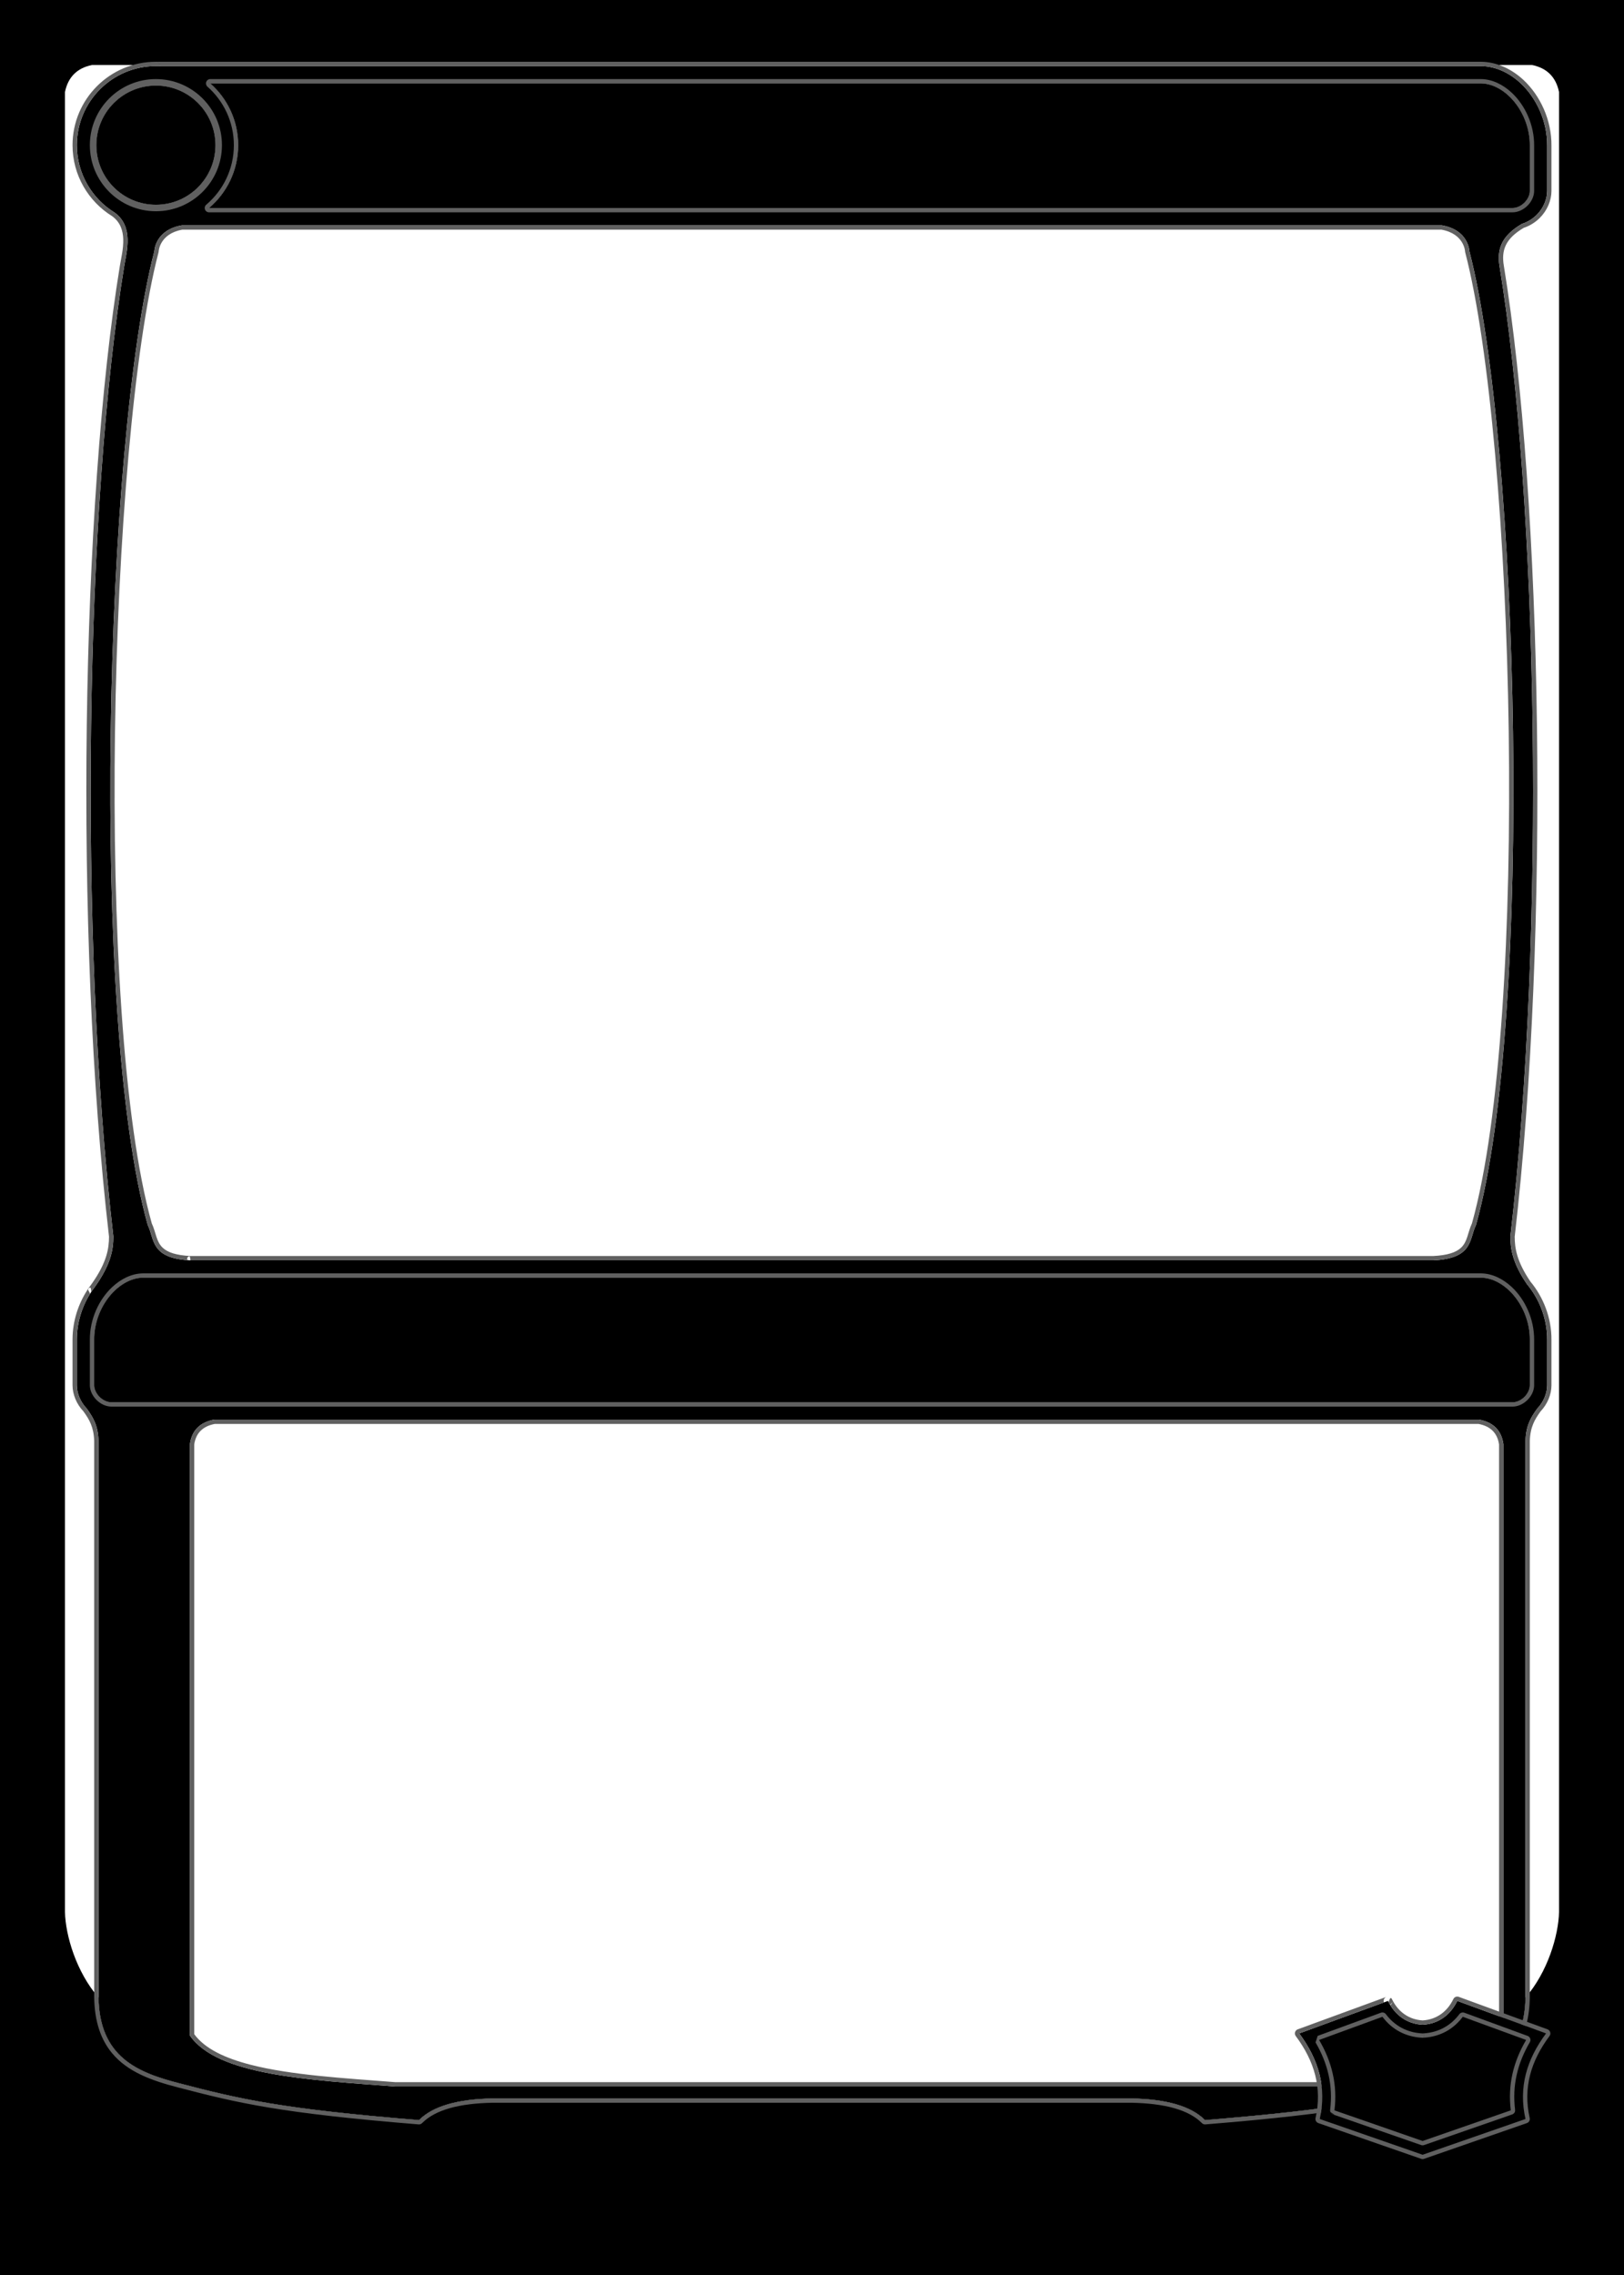
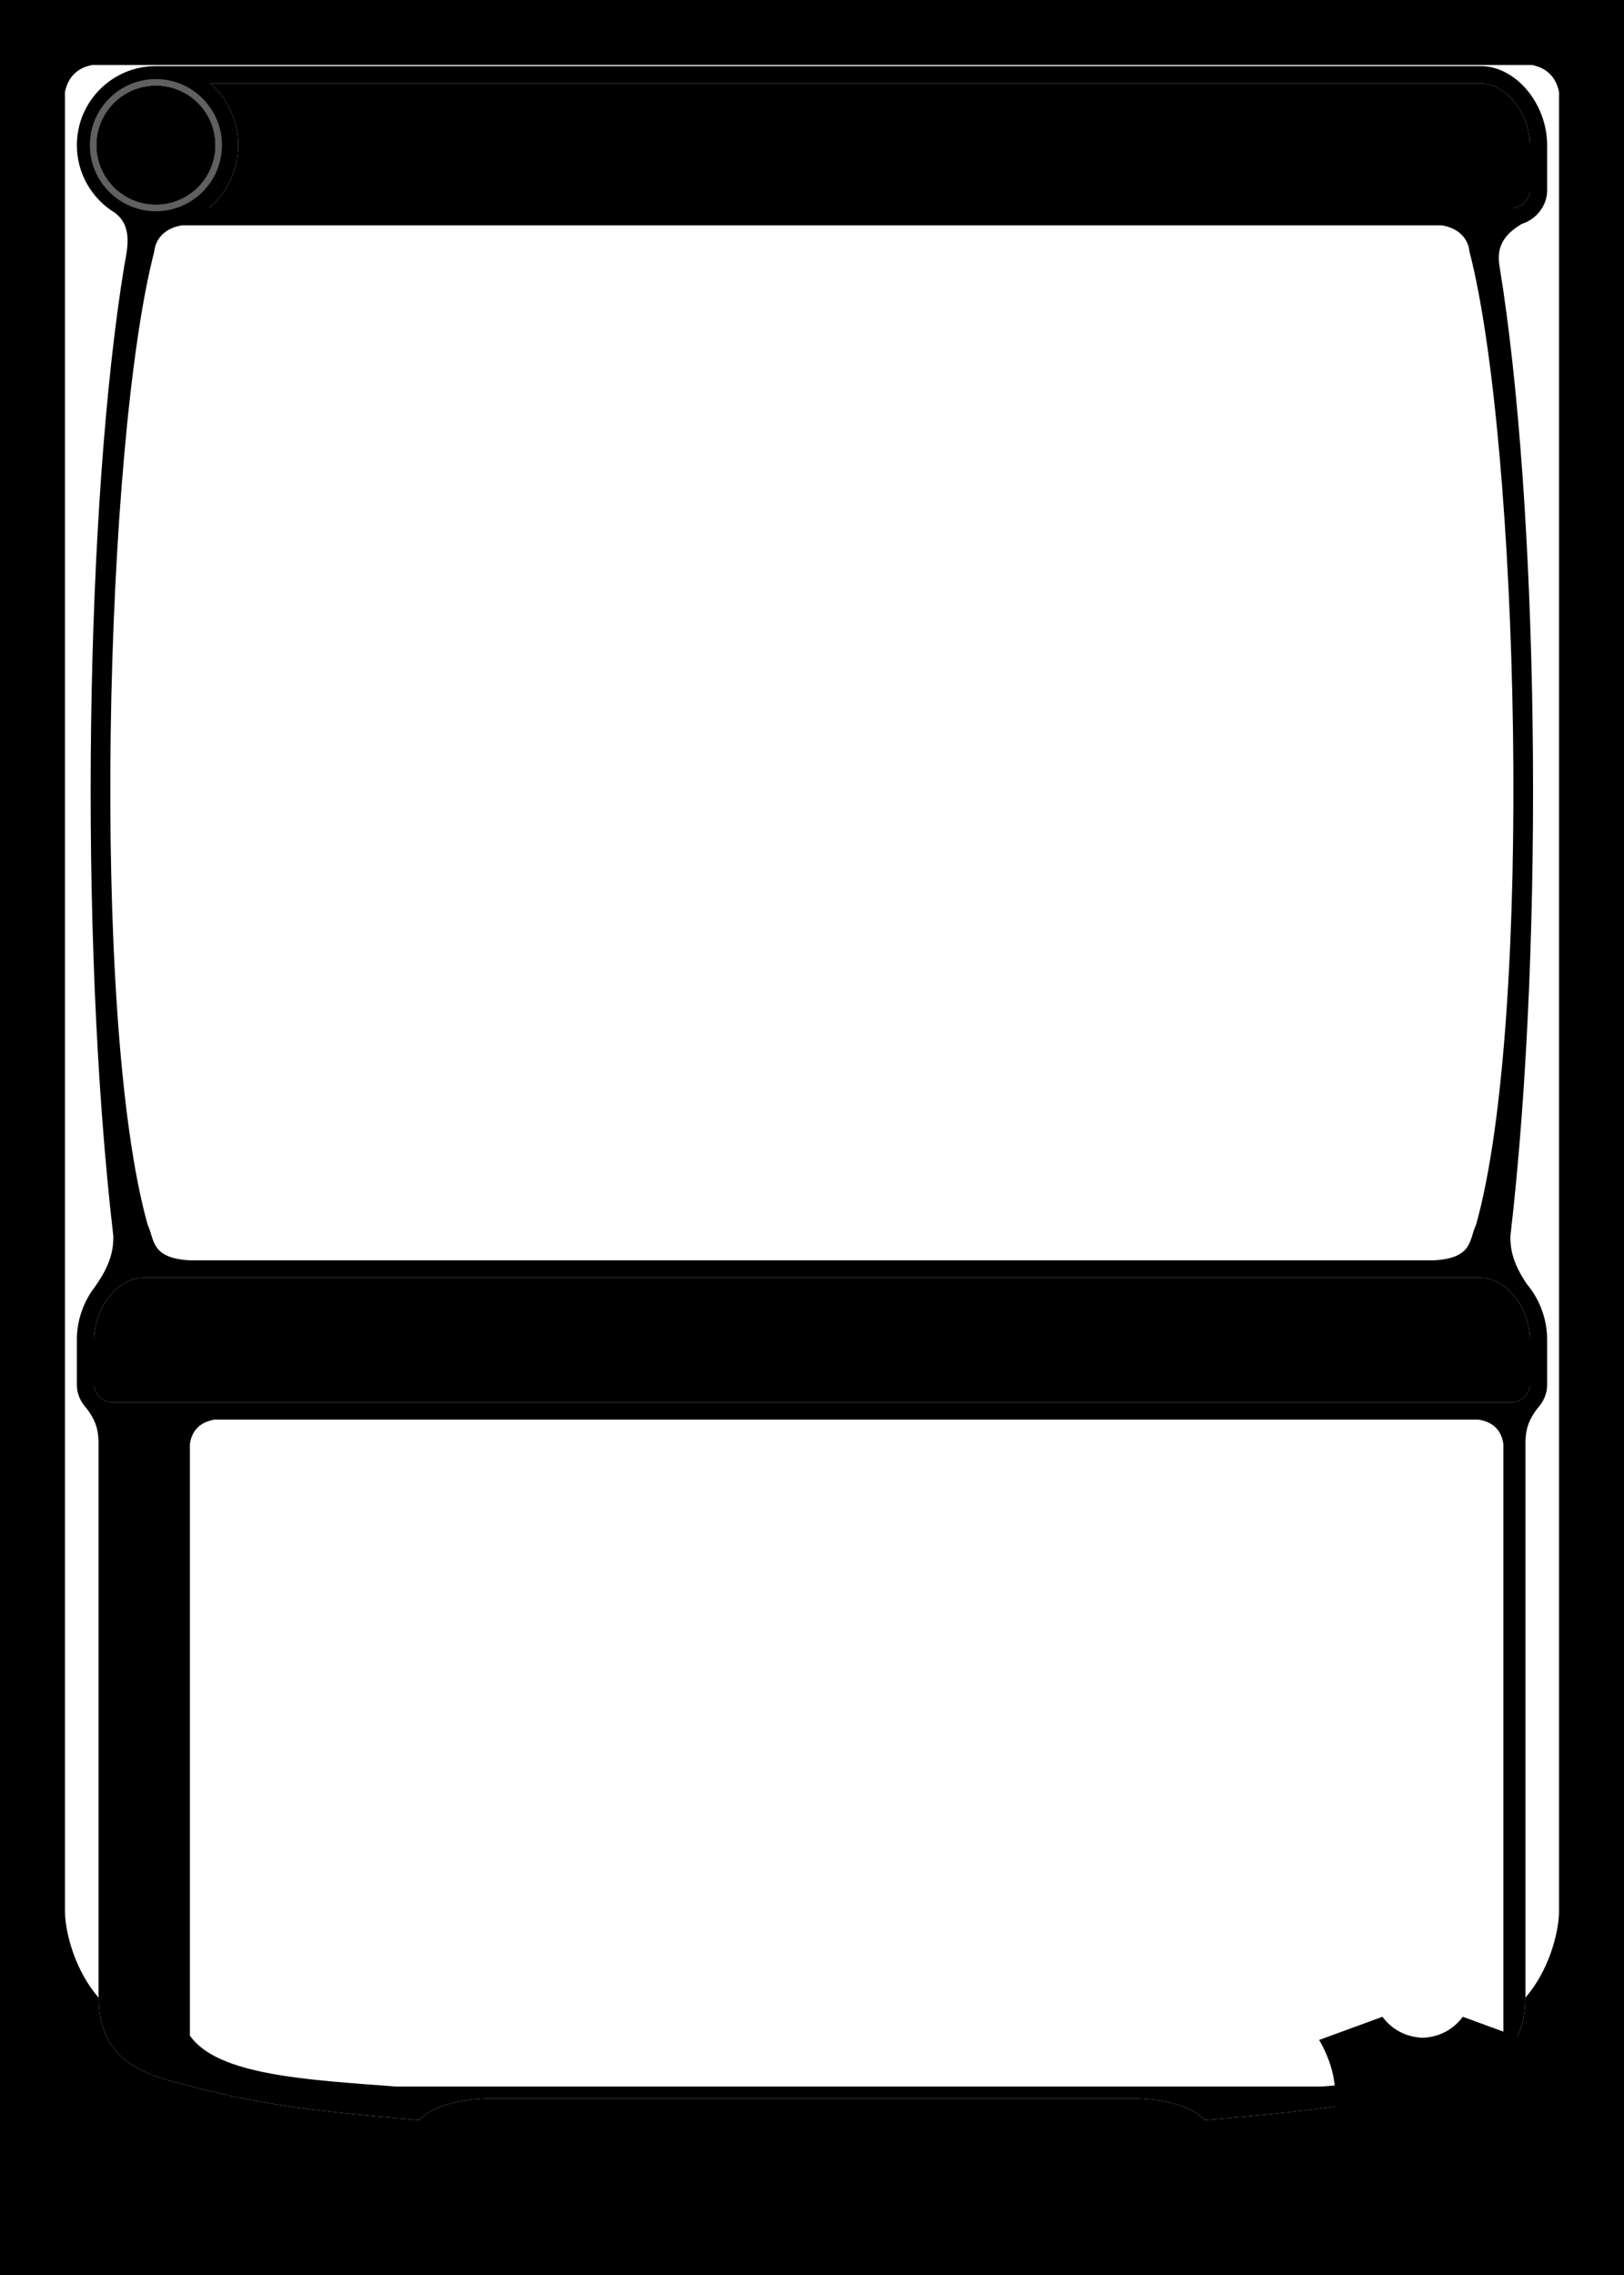
<svg xmlns="http://www.w3.org/2000/svg" xmlns:ns1="http://www.serif.com/" width="1500" height="2100" viewBox="0 0 1500 2100" version="1.1" xml:space="preserve" style="fill-rule:evenodd;clip-rule:evenodd;stroke-linejoin:round;stroke-miterlimit:2;">
  <rect id="Card" x="0" y="0" width="1500" height="2100" style="fill:none;" />
  <g id="Card1" ns1:id="Card">
    <g id="Planeswalker">
      <path id="Border" d="M0,0L1500,0L1500,2100L0,2100L0,0ZM1408.99,1843.94C1429.57,1820.25 1439.46,1786.67 1440,1765L1440,85C1437.14,71.038 1428.74,62.781 1415,60L85,60C71.263,62.781 62.855,71.038 60,85L60,1765C60.538,1786.67 70.435,1820.25 91.012,1843.94C91.891,1899.26 127.731,1913.14 164.951,1922.87C221.02,1937.53 259.54,1946.63 387,1957C399.847,1944.05 422.871,1937.61 455,1937L1045,1937C1077.13,1937.61 1100.15,1944.05 1113,1957C1240.46,1946.63 1278.98,1937.53 1335.05,1922.87C1372.27,1913.14 1408.11,1899.26 1408.99,1843.94Z" />
      <g id="transform">
        <g id="pinline">
          <path d="M105.828,196.223C84.939,183.372 71,160.301 71,134C71,93.71 103.71,61 144,61L144.043,61C507.217,61 1368.09,61.001 1368.24,61.002C1381,61.192 1393.96,66.906 1404.65,76.956C1418.96,90.404 1429.2,111.674 1429,134.571C1429,134.571 1429,176.307 1429,176.386C1428.96,184.204 1425.38,192.36 1419.33,198.38C1415.51,202.178 1410.8,205.048 1405.76,206.626C1386.5,217.853 1382.52,230.445 1385.03,245.741C1420.53,462.268 1427.71,860.4 1395.05,1141.28C1395.06,1152.39 1396.71,1165.39 1410.42,1185.47C1421.64,1198.82 1429.17,1217.3 1429,1236.98C1429,1236.98 1429,1278.71 1429,1278.79C1428.96,1286.37 1425.59,1294.26 1419.88,1300.22C1413.75,1308.65 1409.47,1316.05 1409,1330L1409,1843C1408.51,1899.1 1372.48,1913.09 1335.05,1922.87C1278.98,1937.53 1240.46,1946.63 1113,1957C1100.15,1944.05 1077.13,1937.61 1045,1937L455,1937C422.871,1937.61 399.847,1944.05 387,1957C259.54,1946.63 221.02,1937.53 164.951,1922.87C127.521,1913.09 91.487,1899.1 91,1843L91,1330C90.53,1316.05 86.247,1308.65 80.124,1300.23C74.407,1294.27 71.038,1286.37 71,1278.79C71,1278.77 71,1278.74 71,1278.71L70.999,1236C71.093,1219.81 76.318,1204.55 84.446,1192.33L84.347,1192.36C84.599,1192.03 84.849,1191.7 85.093,1191.37C85.938,1190.14 86.814,1188.94 87.717,1187.78C102.91,1166.37 104.683,1152.8 104.697,1141.28C72.038,860.4 79.218,462.268 114.718,245.741C116.974,231.98 123.706,209.217 105.828,196.223ZM198,1310.41L1366,1310.41C1379.41,1312.83 1386.81,1320.47 1388.6,1333L1388.6,1879C1363.02,1915.93 1300.97,1919.81 1221,1926L365,1926C285.033,1919.81 200.978,1915.93 175.406,1879L175.406,1333C177.187,1320.47 184.593,1312.83 198,1310.41ZM87,1278.71L86.999,1236C87.216,1205.88 109.603,1179.74 132,1179.41L1368,1179.41C1390.64,1179.74 1413.27,1206.44 1413,1236.98L1413,1278.71C1412.96,1286.4 1405.15,1294.4 1397,1294.41L103,1294.41C94.852,1294.4 87.038,1286.4 87,1278.71ZM168,208C143.083,212.287 142.57,231.851 142.57,231.851C96.847,407.216 82.857,940.144 136.443,1130.77C142.916,1143.71 138.575,1161.65 176,1163.41L176,1163.41L1323.75,1163.41L1323.75,1163.41C1361.17,1161.65 1356.83,1143.71 1363.3,1130.77C1416.89,940.144 1402.9,407.216 1357.18,231.851C1357.18,231.851 1356.66,212.287 1331.75,208L168,208ZM194.248,77C210.037,90.933 220,111.312 220,134C220,157.238 209.548,178.055 193.092,192L1397,192C1405.15,191.996 1412.96,183.999 1413,176.307L1413,134.571C1413.27,104.037 1390.64,77.337 1368,77L194.248,77ZM185.797,98.265L186,98.504L186.103,98.626L186.201,98.743L186.306,98.869L186.4,98.982L186.505,99.11L186.598,99.223L186.703,99.352L186.795,99.465L186.9,99.596L186.99,99.708L187.095,99.84L187.183,99.951L187.289,100.085L187.373,100.193L187.481,100.331L187.535,100.401L187.662,100.566L187.771,100.71L187.848,100.81L187.954,100.951L188.036,101.059L188.14,101.199L188.222,101.309L188.325,101.449L188.407,101.56L188.509,101.701L188.59,101.812L188.692,101.954L188.771,102.064L188.874,102.208L188.949,102.314L189.054,102.463L189.107,102.538L189.225,102.709L189.335,102.868L189.397,102.958L189.5,103.108L189.573,103.216L189.672,103.363L189.748,103.476L189.845,103.622L189.921,103.736L190.017,103.882L190.092,103.997L190.187,104.143L190.261,104.258L190.357,104.406L190.428,104.518L190.525,104.67L190.584,104.764L190.686,104.927L190.791,105.096L190.845,105.183L190.939,105.337L191.008,105.45L191.099,105.6L191.171,105.718L191.26,105.867L191.331,105.987L191.419,106.136L191.491,106.257L191.578,106.406L191.648,106.528L191.734,106.677L191.803,106.798L191.89,106.95L191.955,107.065L192.041,107.218L192.134,107.385L192.186,107.48L192.27,107.633L192.338,107.756L192.419,107.906L192.487,108.033L192.567,108.182L192.635,108.31L192.714,108.459L192.782,108.589L192.859,108.738L192.927,108.869L193.003,109.018L193.071,109.15L193.146,109.298L193.213,109.433L193.286,109.579L193.419,109.847L193.489,109.992L193.557,110.131L193.627,110.278L193.693,110.416L193.763,110.563L193.828,110.702L193.897,110.849L193.962,110.989L194.054,111.189L194.174,111.454L194.18,111.467L194.297,111.728L194.302,111.739L194.419,112.005C194.459,112.097 194.498,112.188 194.538,112.279L194.652,112.546L194.657,112.557L194.767,112.82L194.775,112.837L194.884,113.101L194.888,113.11L194.998,113.381L195.11,113.659L195.215,113.925L195.223,113.944L195.325,114.206L195.332,114.226L195.435,114.493L195.436,114.497L195.541,114.774L195.641,115.045L195.647,115.061L195.743,115.324L195.752,115.349L195.846,115.612L195.853,115.631L195.948,115.902L196.045,116.183L196.047,116.188L196.138,116.456L196.146,116.481L196.234,116.743L196.243,116.771L196.33,117.036L196.335,117.052L196.424,117.328L196.51,117.603L196.516,117.622L196.598,117.887L196.608,117.918L196.687,118.18L196.696,118.209L196.776,118.479L196.778,118.487L196.859,118.767L196.861,118.773L196.938,119.044L196.947,119.073L197.02,119.336L197.03,119.371L197.102,119.635L197.109,119.661L197.183,119.937L197.255,120.215L197.261,120.237L197.329,120.504L197.338,120.54L197.404,120.803L197.412,120.839L197.478,121.107L197.483,121.127L197.549,121.405L197.55,121.41L197.613,121.684L197.621,121.717L197.681,121.982L197.69,122.022L197.748,122.286L197.755,122.321L197.814,122.595L197.816,122.603L197.873,122.88L197.878,122.903L197.932,123.172L197.94,123.212L197.992,123.476L198,123.518L198.052,123.786L198.057,123.815L198.109,124.096L198.159,124.376L198.165,124.41L198.211,124.677L198.219,124.721L198.264,124.986L198.27,125.027L198.315,125.3L198.318,125.319L198.36,125.594L198.364,125.615L198.405,125.889L198.411,125.931L198.45,126.197L198.456,126.243L198.493,126.511L198.498,126.547L198.536,126.829L198.572,127.113L198.576,127.147L198.609,127.418L198.615,127.464L198.646,127.731L198.651,127.776L198.681,128.05L198.684,128.077L198.713,128.354L198.715,128.371L198.743,128.65L198.747,128.692L198.772,128.961L198.776,129.01L198.8,129.28L198.803,129.321L198.826,129.602L198.827,129.615L198.849,129.895L198.851,129.926L198.871,130.201L198.874,130.248L198.891,130.519L198.894,130.566L198.911,130.841L198.912,130.875L198.928,131.157L198.928,131.167L198.942,131.452L198.944,131.493L198.955,131.766L198.957,131.816L198.967,132.089L198.969,132.133L198.978,132.415L198.978,132.436L198.985,132.717L198.986,132.743L198.991,133.024L198.992,133.07L198.996,133.344L198.997,133.393L198.999,133.67L198.999,133.708L199,134L198.999,134.292L198.999,134.33L198.997,134.607L198.996,134.656L198.992,134.93L198.991,134.976L198.986,135.257L198.985,135.283L198.978,135.564L198.978,135.585L198.969,135.867L198.967,135.911L198.957,136.184L198.955,136.234L198.944,136.507L198.942,136.548L198.928,136.833L198.928,136.843L198.912,137.125L198.911,137.159L198.894,137.434L198.891,137.481L198.874,137.752L198.871,137.799L198.851,138.074L198.849,138.105L198.827,138.385L198.826,138.398L198.803,138.679L198.8,138.72L198.776,138.99L198.772,139.039L198.747,139.308L198.743,139.35L198.715,139.629L198.713,139.646L198.684,139.923L198.681,139.95L198.651,140.224L198.646,140.269L198.615,140.536L198.609,140.582L198.576,140.853L198.572,140.887L198.536,141.171L198.498,141.453L198.493,141.489L198.456,141.757L198.45,141.803L198.411,142.069L198.405,142.111L198.364,142.385L198.36,142.406L198.318,142.681L198.315,142.7L198.27,142.973L198.264,143.014L198.219,143.279L198.211,143.323L198.165,143.59L198.159,143.624L198.109,143.905L198.057,144.185L198.052,144.214L198,144.482L197.992,144.524L197.94,144.788L197.932,144.828L197.878,145.097L197.873,145.12L197.816,145.397L197.814,145.405L197.755,145.679L197.748,145.714L197.69,145.978L197.681,146.018L197.621,146.283L197.613,146.316L197.55,146.59L197.549,146.595L197.483,146.873L197.478,146.893L197.412,147.161L197.404,147.197L197.338,147.46L197.329,147.496L197.261,147.763L197.255,147.785L197.183,148.063L197.109,148.339L197.102,148.365L197.03,148.629L197.02,148.664L196.947,148.927L196.938,148.956L196.861,149.227L196.859,149.233L196.778,149.513L196.776,149.521L196.696,149.791L196.687,149.82L196.608,150.082L196.598,150.113L196.516,150.378L196.51,150.397L196.424,150.672L196.335,150.948L196.33,150.964L196.243,151.229L196.234,151.257L196.146,151.519L196.138,151.544L196.047,151.812L196.045,151.817L195.948,152.098L195.853,152.369L195.846,152.388L195.752,152.651L195.743,152.676L195.647,152.939L195.641,152.955L195.541,153.226L195.436,153.503L195.435,153.507L195.332,153.774L195.325,153.794L195.223,154.056L195.215,154.075L195.11,154.341L194.998,154.619L194.888,154.89L194.884,154.899L194.775,155.163L194.767,155.18L194.657,155.443L194.652,155.454L194.538,155.721C194.498,155.812 194.459,155.903 194.419,155.995L194.302,156.261L194.297,156.272L194.18,156.533L194.174,156.546L194.054,156.811L193.962,157.011L193.897,157.151L193.828,157.298L193.763,157.437L193.693,157.584L193.627,157.722L193.557,157.869L193.489,158.008L193.419,158.153L193.286,158.421L193.213,158.567L193.146,158.702L193.071,158.85L193.003,158.982L192.927,159.131L192.859,159.262L192.782,159.411L192.714,159.541L192.635,159.69L192.567,159.818L192.487,159.967L192.419,160.094L192.338,160.244L192.27,160.367L192.186,160.52L192.134,160.615L192.041,160.782L191.955,160.935L191.89,161.05L191.803,161.202L191.734,161.323L191.648,161.472L191.578,161.594L191.491,161.743L191.419,161.864L191.331,162.013L191.26,162.133L191.171,162.282L191.099,162.4L191.008,162.55L190.939,162.663L190.845,162.817L190.791,162.904L190.686,163.073L190.584,163.236L190.525,163.33L190.428,163.482L190.357,163.594L190.261,163.742L190.187,163.857L190.092,164.003L190.017,164.118L189.921,164.264L189.845,164.378L189.748,164.524L189.672,164.637L189.573,164.784L189.5,164.892L189.397,165.042L189.335,165.132L189.225,165.291L189.107,165.462L189.054,165.537L188.949,165.686L188.874,165.792L188.771,165.936L188.692,166.046L188.59,166.188L188.509,166.299L188.407,166.44L188.325,166.551L188.222,166.691L188.14,166.801L188.036,166.941L187.954,167.049L187.848,167.19L187.771,167.29L187.662,167.434L187.535,167.599L187.481,167.669L187.373,167.807L187.289,167.915L187.183,168.049L187.095,168.16L186.99,168.292L186.9,168.404L186.795,168.535L186.703,168.648L186.598,168.777L186.505,168.89L186.4,169.018L186.306,169.131L186.201,169.257L186.103,169.374L186,169.496C175.908,181.422 160.832,189 144,189C113.645,189 89,164.355 89,134C89,103.645 113.645,79 144,79C160.72,79 175.707,86.477 185.797,98.265Z" />
-           <path d="M148.043,61L148.043,61C148.043,58.791 146.252,57 144.043,57C507.226,57 1368.12,57.001 1368.27,57.002C1368.28,57.002 1368.29,57.002 1368.3,57.002C1381.99,57.206 1395.92,63.26 1407.39,74.041C1422.43,88.174 1433.21,110.523 1433,134.586C1433,135.503 1433,176.318 1433,176.396C1433,176.399 1433,176.402 1433,176.406C1432.96,185.218 1428.97,194.432 1422.15,201.216C1417.98,205.357 1412.87,208.508 1407.4,210.302C1398.86,215.338 1393.61,220.59 1390.84,226.382C1388.1,232.115 1387.86,238.309 1388.98,245.093C1424.51,461.829 1431.72,860.292 1399.05,1141.51C1399.09,1151.98 1400.79,1164.22 1413.61,1183.05C1425.32,1197.06 1433.18,1216.4 1433,1236.99C1433,1237.92 1433,1278.72 1433,1278.8C1433,1278.81 1433,1278.81 1433,1278.81C1432.96,1287.27 1429.28,1296.1 1422.96,1302.79C1417.38,1310.49 1413.44,1317.32 1413,1330.07L1413,1843C1413,1843.01 1413,1843.02 1413,1843.04C1412.8,1866.63 1406.49,1883.1 1396.63,1895.08C1382.03,1912.8 1359.36,1920.65 1336.06,1926.74C1279.82,1941.44 1241.18,1950.58 1113.33,1960.99C1112.15,1961.08 1110.99,1960.65 1110.16,1959.82C1097.86,1947.42 1075.72,1941.59 1044.96,1941C1044.96,1941 455.039,1941 455.039,1941C424.282,1941.59 402.141,1947.42 389.84,1959.82C389.009,1960.65 387.851,1961.08 386.676,1960.99C258.821,1950.58 220.182,1941.44 163.939,1926.74C140.645,1920.65 117.975,1912.8 103.374,1895.08C93.508,1883.1 87.205,1866.63 87,1843.04C87,1843.02 87,1843.01 87,1843C87,1843 87,1330.07 86.999,1330.05C86.554,1317.31 82.619,1310.49 77.045,1302.79C70.718,1296.1 67.042,1287.27 67,1278.81C67,1278.78 67,1278.75 67,1278.71L66.999,1236C66.999,1235.99 66.999,1235.99 66.999,1235.98C67.096,1219.27 72.389,1203.51 80.67,1190.79C80.795,1190.49 80.96,1190.21 81.162,1189.94C81.393,1189.64 81.621,1189.34 81.837,1189.05C82.697,1187.8 83.585,1186.58 84.507,1185.39C98.807,1165.22 100.658,1152.4 100.696,1141.51C68.029,860.292 75.237,461.829 110.77,245.093C111.864,238.422 114.087,229.574 113.825,220.814C113.592,212.987 111.284,205.196 103.596,199.546L103.598,199.547C81.64,185.977 67,161.684 67,134C67,91.503 101.503,57 144,57L144.007,57L144.014,57L144.018,57C146.219,57.01 148,58.797 148,61L148,61L144.043,61L144,61C103.71,61 71,93.71 71,134C71,160.301 84.939,183.372 105.828,196.223C123.706,209.217 116.974,231.98 114.718,245.741C79.218,462.268 72.038,860.4 104.697,1141.28C104.683,1152.8 102.91,1166.37 87.717,1187.78C86.814,1188.94 85.938,1190.14 85.093,1191.37C84.849,1191.7 84.599,1192.03 84.347,1192.36L84.446,1192.33L84.28,1192.58C84.171,1190.48 83.898,1188.31 83.238,1188.52C81.93,1188.93 81.416,1189.69 81.364,1190.58L83.275,1194.14C75.819,1206.04 71.089,1220.6 70.999,1236L71,1278.71C71,1278.74 71,1278.77 71,1278.79C71.038,1286.37 74.407,1294.27 80.124,1300.23C86.247,1308.65 90.53,1316.05 91,1330L91,1843C91.487,1899.1 127.521,1913.09 164.951,1922.87C221.02,1937.53 259.54,1946.63 387,1957C399.847,1944.05 422.871,1937.61 455,1937L1045,1937C1077.13,1937.61 1100.15,1944.05 1113,1957C1240.46,1946.63 1278.98,1937.53 1335.05,1922.87C1372.48,1913.09 1408.51,1899.1 1409,1843L1409,1330C1409.47,1316.05 1413.75,1308.65 1419.88,1300.22C1425.59,1294.26 1428.96,1286.37 1429,1278.79C1429,1278.71 1429,1236.98 1429,1236.98C1429.17,1217.3 1421.64,1198.82 1410.42,1185.47C1396.71,1165.39 1395.06,1152.39 1395.05,1141.28C1427.71,860.4 1420.53,462.268 1385.03,245.741C1382.52,230.445 1386.5,217.853 1405.76,206.626C1410.8,205.048 1415.51,202.178 1419.33,198.38C1425.38,192.36 1428.96,184.204 1429,176.386C1429,176.307 1429,134.571 1429,134.571C1429.2,111.674 1418.96,90.404 1404.65,76.956C1393.96,66.906 1381,61.192 1368.24,61.002L148.043,61ZM198,1310.41L1366,1310.41C1379.41,1312.83 1386.81,1320.47 1388.6,1333L1388.6,1879C1363.02,1915.93 1300.97,1919.81 1221,1926L365,1926C285.033,1919.81 200.978,1915.93 175.406,1879L175.406,1333C177.187,1320.47 184.593,1312.83 198,1310.41ZM198.368,1314.41L1365.63,1314.41C1376.76,1316.52 1383.02,1322.86 1384.59,1333.29C1384.6,1333.29 1384.6,1877.73 1384.6,1877.73C1374.81,1891.24 1359.68,1899.89 1340.39,1905.9C1309.58,1915.51 1268.41,1918.32 1220.85,1922C1220.85,1922 365.154,1922 365.154,1922C317.471,1918.31 268.337,1915.47 231.163,1905.85C207.891,1899.82 189.37,1891.26 179.406,1877.72C179.406,1877.72 179.406,1333.29 179.406,1333.29C180.98,1322.86 187.238,1316.52 198.363,1314.41L198.368,1314.41ZM87,1278.71L86.999,1236C87.216,1205.88 109.603,1179.74 132,1179.41L1368,1179.41C1390.64,1179.74 1413.27,1206.44 1413,1236.98L1413,1278.71C1412.96,1286.4 1405.15,1294.4 1397,1294.41L103,1294.41C94.852,1294.4 87.038,1286.4 87,1278.71ZM91,1278.7L90.999,1236.02C91.124,1219.11 98.692,1203.54 109.267,1193.73C116.02,1187.46 123.996,1183.54 132.021,1183.41C132.033,1183.41 1360.62,1183.41 1367.97,1183.41C1376.09,1183.54 1384.15,1187.55 1390.96,1193.94C1401.61,1203.94 1409.15,1219.8 1409,1236.94C1409,1236.95 1409,1236.96 1409,1236.98L1409,1278.7C1408.98,1281.55 1407.43,1284.41 1405.22,1286.61C1402.99,1288.82 1400.05,1290.4 1397,1290.41C1397,1290.41 103.002,1290.41 103.002,1290.41C99.953,1290.4 97.007,1288.82 94.78,1286.61C92.572,1284.41 91.016,1281.55 91,1278.7L91,1278.7ZM173.21,1163.24C172.645,1161.73 172.75,1160.24 174.795,1159.59C175.421,1159.39 175.722,1161.33 175.867,1163.33L175.872,1163.4L176,1163.41L176,1163.41L1323.75,1163.41L1323.75,1163.41C1361.17,1161.65 1356.83,1143.71 1363.3,1130.77C1416.89,940.144 1402.9,407.216 1357.18,231.851C1357.18,231.851 1356.66,212.287 1331.75,208L168,208C143.083,212.287 142.57,231.851 142.57,231.851C96.847,407.216 82.857,940.144 136.443,1130.77C142.75,1143.38 138.79,1160.73 173.21,1163.24ZM1323.61,1159.41L176.105,1159.41C162.556,1158.76 154.972,1156.03 150.465,1151.93C147.287,1149.03 145.766,1145.51 144.56,1141.92C143.128,1137.66 142.105,1133.29 140.194,1129.33C86.85,938.851 100.852,407.709 146.441,232.86C146.518,232.565 146.561,232.261 146.569,231.956C146.569,231.956 147.357,215.779 168.346,212.001L168.349,212L1331.4,212C1352.39,215.78 1353.18,231.956 1353.18,231.956C1353.18,232.261 1353.23,232.565 1353.31,232.86C1398.89,407.709 1412.9,938.85 1359.55,1129.33C1357.64,1133.28 1356.62,1137.66 1355.19,1141.92C1353.98,1145.51 1352.46,1149.03 1349.28,1151.93C1344.77,1156.03 1337.18,1158.76 1323.61,1159.41ZM194.248,77C210.037,90.933 220,111.312 220,134C220,157.238 209.548,178.055 193.092,192L1397,192C1405.15,191.996 1412.96,183.999 1413,176.307L1413,134.571C1413.27,104.037 1390.64,77.337 1368,77L194.248,77ZM184.888,170.768C174.817,181.96 160.224,189 144,189C113.645,189 89,164.355 89,134C89,103.645 113.645,79 144,79C160.72,79 175.707,86.477 185.797,98.265L186.598,99.223L187.373,100.193L188.036,101.059L188.771,102.064L189.397,102.958L190.092,103.997L190.686,104.927L191.331,105.987L191.955,107.065L192.487,108.033L193.003,109.018L193.557,110.131L193.962,110.989L194.302,111.739L194.657,112.557L194.998,113.381L195.332,114.226L195.647,115.061L195.948,115.902L196.243,116.771L196.516,117.622L196.778,118.487L197.03,119.371L197.261,120.237L197.483,121.127L197.69,122.022L197.878,122.903L198.057,123.815L198.219,124.721L198.364,125.615L198.498,126.547L198.615,127.464L198.715,128.371L198.803,129.321L198.874,130.248L198.928,131.167L198.969,132.133L198.992,133.07L199,134L198.991,134.976L198.967,135.911L198.96,136.081L194.96,131.97L198.957,135.816C198.957,135.816 194.959,131.926 194.959,131.926C194.959,131.926 198.955,135.766 198.955,135.766C198.955,135.766 194.948,131.67 194.948,131.67C194.948,131.67 198.944,135.493 198.944,135.493C198.944,135.493 194.946,131.637 194.946,131.637C194.946,131.637 198.942,135.452 198.942,135.452C198.942,135.452 194.933,131.367 194.933,131.367C194.933,131.367 198.928,135.167 198.928,135.167C198.928,135.167 194.933,131.367 194.933,131.367C194.933,131.367 198.928,135.157 198.928,135.157C198.928,135.157 194.919,131.097 194.919,131.097C194.919,131.097 198.912,134.875 198.912,134.875C198.912,134.875 194.917,131.064 194.917,131.064C194.917,131.064 198.911,134.841 198.911,134.841C198.911,134.841 194.902,130.811 194.902,130.811C194.902,130.811 198.894,134.566 198.894,134.566C198.894,134.566 194.899,130.767 194.899,130.767C194.899,130.767 198.891,134.519 198.891,134.519C198.891,134.519 194.883,130.515 194.883,130.515C194.883,130.515 198.874,134.248 198.874,134.248C198.874,134.248 194.88,130.475 194.88,130.475C194.88,130.475 198.871,134.201 198.871,134.201C198.871,134.201 194.862,130.216 194.862,130.216C194.862,130.216 198.851,133.926 198.851,133.926C198.851,133.926 194.86,130.193 194.86,130.193C194.86,130.193 198.849,133.895 198.849,133.895C198.849,133.895 194.84,129.927 194.84,129.927C194.84,129.927 198.827,133.615 198.827,133.615C198.827,133.615 194.838,129.913 194.838,129.913C194.838,129.913 198.826,133.602 198.826,133.602C198.826,133.602 194.817,129.656 194.817,129.656C194.817,129.656 198.803,133.321 198.803,133.321C198.803,133.321 194.814,129.617 194.814,129.617C194.814,129.617 198.8,133.28 198.8,133.28C198.8,133.28 194.792,129.367 194.792,129.367L198.776,133.01C198.776,133.01 194.788,129.323 194.788,129.323C194.788,129.323 198.772,132.961 198.772,132.961C198.772,132.961 194.765,129.071 194.765,129.071C194.765,129.071 198.747,132.692 198.747,132.692C198.747,132.692 194.761,129.037 194.761,129.037C194.761,129.037 198.743,132.65 198.743,132.65C198.743,132.65 194.735,128.773 194.735,128.773C194.735,128.773 198.715,132.371 198.715,132.371C198.715,132.371 194.734,128.766 194.734,128.766C194.734,128.766 198.713,132.354 198.713,132.354C198.713,132.354 194.707,128.502 194.707,128.502C194.707,128.502 198.684,132.077 198.684,132.077C198.684,132.077 194.704,128.474 194.704,128.474C194.704,128.474 198.681,132.05 198.681,132.05L194.676,128.223C194.676,128.223 198.651,131.776 198.651,131.776C198.651,131.776 194.671,128.181 194.671,128.181C194.671,128.181 198.646,131.731 198.646,131.731C198.646,131.731 194.642,127.933 194.642,127.933L198.615,131.464C198.615,131.464 194.638,127.893 194.638,127.893C194.638,127.893 198.609,131.418 198.609,131.418C198.609,131.418 194.607,127.639 194.607,127.639C194.607,127.639 198.576,131.147 198.576,131.147C198.576,131.147 194.603,127.613 194.603,127.613C194.603,127.613 198.572,131.113 198.572,131.113C198.572,131.113 194.569,127.345 194.569,127.345C194.569,127.345 198.536,130.831 198.536,130.831C198.536,130.831 194.569,127.341 194.569,127.341C194.569,127.341 198.536,130.829 198.536,130.829C198.536,130.829 194.534,127.083 194.534,127.083C194.534,127.083 198.498,130.547 198.498,130.547C198.498,130.547 194.53,127.048 194.53,127.048C194.53,127.048 198.493,130.511 198.493,130.511C198.493,130.511 194.495,126.801 194.495,126.801C194.495,126.801 198.456,130.243 198.456,130.243C198.456,130.243 194.489,126.759 194.489,126.759C194.489,126.759 198.45,130.197 198.45,130.197C198.45,130.197 194.453,126.511 194.453,126.511C194.453,126.511 198.411,129.931 198.411,129.931C198.411,129.931 194.448,126.476 194.448,126.476C194.448,126.476 198.405,129.889 198.405,129.889C198.405,129.889 194.409,126.218 194.409,126.218C194.409,126.218 198.364,129.615 198.364,129.615C198.364,129.615 194.408,126.206 194.408,126.206C194.408,126.206 198.36,129.594 198.36,129.594C198.36,129.594 194.367,125.944 194.367,125.944C194.367,125.944 198.318,129.319 198.318,129.319C198.318,129.319 194.363,125.924 194.363,125.924C194.363,125.924 198.315,129.3 198.315,129.3C198.315,129.3 194.323,125.674 194.323,125.674C194.323,125.674 198.27,129.027 198.27,129.027C198.27,129.027 194.317,125.636 194.317,125.636C194.317,125.636 198.264,128.986 198.264,128.986C198.264,128.986 194.275,125.39 194.275,125.39C194.275,125.39 198.219,128.721 198.219,128.721C198.219,128.721 194.269,125.351 194.269,125.351C194.269,125.351 198.211,128.677 198.211,128.677C198.211,128.677 194.225,125.101 194.225,125.101C194.225,125.101 198.165,128.41 198.165,128.41C198.165,128.41 194.221,125.074 194.221,125.074C194.221,125.074 198.159,128.376 198.159,128.376L194.284,124.909L194.175,124.818L194.283,124.909L194.173,124.81L197.628,127.695L198.109,128.095C198.109,128.095 194.125,124.55 194.125,124.55C194.125,124.55 198.057,127.815 198.057,127.815C198.057,127.815 194.12,124.522 194.12,124.522C194.12,124.522 198.052,127.786 198.052,127.786C198.052,127.786 194.073,124.275 194.073,124.275C194.073,124.275 198,127.518 198,127.518C198,127.518 194.065,124.237 194.065,124.237C194.065,124.237 197.992,127.476 197.992,127.476C197.992,127.476 194.017,123.991 194.017,123.991C194.017,123.991 197.94,127.212 197.94,127.212C197.94,127.212 194.01,123.958 194.01,123.958C194.01,123.958 197.932,127.172 197.932,127.172C197.932,127.172 193.959,123.704 193.959,123.704C193.959,123.704 197.878,126.903 197.878,126.903C197.878,126.903 193.956,123.69 193.956,123.69C193.956,123.69 197.873,126.88 197.873,126.88L193.901,123.427L197.816,126.603C197.816,126.603 193.899,123.417 193.899,123.417C193.899,123.417 197.814,126.595 197.814,126.595C197.814,126.595 193.845,123.166 193.845,123.166C193.845,123.166 197.755,126.321 197.755,126.321C197.755,126.321 193.838,123.133 193.838,123.133C193.838,123.133 197.748,126.286 197.748,126.286C197.748,126.286 193.785,122.889 193.785,122.889C193.785,122.889 197.69,126.022 197.69,126.022C197.69,126.022 193.777,122.853 193.777,122.853C193.777,122.853 197.681,125.982 197.681,125.982C197.681,125.982 193.721,122.606 193.721,122.606C193.721,122.606 197.621,125.717 197.621,125.717C197.621,125.717 193.715,122.58 193.715,122.58C193.715,122.58 197.613,125.684 197.613,125.684L193.706,122.364L193.656,122.324L193.706,122.364L193.655,122.32L195.303,123.628L197.549,125.405L193.593,122.059L197.483,125.127C197.483,125.127 193.588,122.039 193.588,122.039C193.588,122.039 197.478,125.107 197.478,125.107C197.478,125.107 193.528,121.792 193.528,121.792C193.528,121.792 197.412,124.839 197.412,124.839C197.412,124.839 193.52,121.759 193.52,121.759C193.52,121.759 197.404,124.803 197.404,124.803C197.404,124.803 193.459,121.515 193.459,121.515C193.459,121.515 197.338,124.54 197.338,124.54C197.338,124.54 193.451,121.484 193.451,121.484C193.451,121.484 197.329,124.504 197.329,124.504C197.329,124.504 193.387,121.234 193.387,121.234C193.387,121.234 197.261,124.237 197.261,124.237C197.261,124.237 193.383,121.22 193.383,121.22C193.383,121.22 197.255,124.215 197.255,124.215C197.255,124.215 193.314,120.955 193.314,120.955C193.314,120.955 197.183,123.937 197.183,123.937C197.183,123.937 193.246,120.701 193.246,120.701C193.246,120.701 197.109,123.661 197.109,123.661C197.109,123.661 193.24,120.676 193.24,120.676C193.24,120.676 197.102,123.635 197.102,123.635L193.173,120.432L197.03,123.371C197.03,123.371 193.164,120.401 193.164,120.401C193.164,120.401 197.02,123.336 197.02,123.336C197.02,123.336 193.096,120.156 193.096,120.156C193.096,120.156 196.947,123.073 196.947,123.073C196.947,123.073 193.089,120.132 193.089,120.132C193.089,120.132 196.938,123.044 196.938,123.044L193.045,119.9L193.017,119.879L193.045,119.899L193.017,119.876L193.981,120.603L196.859,122.767C196.859,122.767 192.94,119.612 192.94,119.612C192.94,119.612 196.778,122.487 196.778,122.487C196.778,122.487 192.937,119.603 192.937,119.603C192.937,119.603 196.776,122.479 196.776,122.479C196.776,122.479 192.863,119.355 192.863,119.355C192.863,119.355 196.696,122.209 196.696,122.209C196.696,122.209 192.855,119.328 192.855,119.328C192.855,119.328 196.687,122.18 196.687,122.18L192.782,119.085L196.608,121.918C196.608,121.918 192.773,119.059 192.773,119.059C192.773,119.059 196.598,121.887 196.598,121.887C196.598,121.887 192.697,118.811 192.697,118.811C192.697,118.811 196.516,121.622 196.516,121.622C196.516,121.622 192.693,118.798 192.693,118.798C192.693,118.798 196.51,121.603 196.51,121.603C196.51,121.603 192.611,118.538 192.611,118.538C192.611,118.538 196.424,121.328 196.424,121.328C196.424,121.328 192.529,118.283 192.529,118.283C192.529,118.283 196.335,121.052 196.335,121.052C196.335,121.052 192.524,118.267 192.524,118.267C192.524,118.267 196.33,121.036 196.33,121.036C196.33,121.036 192.444,118.023 192.444,118.023L196.243,120.771C196.243,120.771 192.436,117.998 192.436,117.998C192.436,117.998 196.234,120.743 196.234,120.743C196.234,120.743 192.354,117.754 192.354,117.754C192.354,117.754 196.146,120.481 196.146,120.481C196.146,120.481 192.348,117.734 192.348,117.734C192.348,117.734 196.138,120.456 196.138,120.456L192.296,117.507L192.263,117.484L192.295,117.507L192.262,117.481L193.515,118.377L196.045,120.183C196.045,120.183 192.17,117.217 192.17,117.217C192.17,117.217 195.948,119.902 195.948,119.902C195.948,119.902 192.082,116.967 192.082,116.967C192.082,116.967 195.853,119.631 195.853,119.631C195.853,119.631 192.076,116.948 192.076,116.948C192.076,116.948 195.846,119.612 195.846,119.612C195.846,119.612 191.989,116.705 191.989,116.705C191.989,116.705 195.752,119.349 195.752,119.349C195.752,119.349 191.981,116.684 191.981,116.684C191.981,116.684 195.743,119.324 195.743,119.324C195.743,119.324 191.891,116.438 191.891,116.438C191.891,116.438 195.647,119.061 195.647,119.061C195.647,119.061 191.888,116.428 191.888,116.428C191.888,116.428 195.641,119.045 195.641,119.045C195.641,119.045 191.793,116.172 191.793,116.172C191.793,116.172 195.541,118.774 195.541,118.774C195.541,118.774 191.696,115.915 191.696,115.915C191.696,115.915 195.436,118.497 195.436,118.497C195.436,118.497 191.694,115.91 191.694,115.91C191.694,115.91 195.435,118.493 195.435,118.493C195.435,118.493 191.6,115.664 191.6,115.664C191.6,115.664 195.332,118.226 195.332,118.226C195.332,118.226 191.593,115.646 191.593,115.646C191.593,115.646 195.325,118.206 195.325,118.206C195.325,118.206 191.498,115.403 191.498,115.403C191.498,115.403 195.223,117.944 195.223,117.944C195.223,117.944 191.493,115.388 191.493,115.388C191.493,115.388 195.215,117.925 195.215,117.925L191.452,115.18L191.395,115.142L191.451,115.18L191.393,115.138L193.789,116.762L195.109,117.656C195.109,117.656 191.29,114.88 191.29,114.88L191.942,115.32C191.764,115.169 191.599,115.001 191.45,114.819L191.188,114.63L191.427,114.79L191.417,114.777L191.184,114.62L191.416,114.776L191.306,114.636L191.176,114.444L191.083,114.377L191.171,114.436L191.158,114.416L191.077,114.362L191.157,114.416C191.099,114.324 191.044,114.229 190.993,114.131L190.974,114.117L190.992,114.13L190.989,114.124L190.971,114.112L190.989,114.124L190.869,113.872C190.829,113.78 190.789,113.689 190.75,113.598L194.419,116.005C194.419,116.005 190.645,113.359 190.645,113.359C190.645,113.359 194.302,115.739 194.302,115.739C194.302,115.739 190.64,113.349 190.64,113.349C190.64,113.349 194.297,115.728 194.297,115.728C194.297,115.728 190.532,113.107 190.532,113.107C190.532,113.107 194.18,115.467 194.18,115.467C194.18,115.467 190.527,113.097 190.527,113.097C190.527,113.097 194.174,115.454 194.174,115.454L190.415,112.849L194.054,115.189C194.054,115.189 190.331,112.667 190.331,112.667C190.331,112.667 193.962,114.989 193.962,114.989C193.962,114.989 190.27,112.535 190.27,112.535C190.27,112.535 193.897,114.849 193.897,114.849C193.897,114.849 190.206,112.398 190.206,112.398C190.206,112.398 193.828,114.702 193.828,114.702C193.828,114.702 190.146,112.271 190.146,112.271C190.146,112.271 193.763,114.563 193.763,114.563C193.763,114.563 190.08,112.132 190.08,112.132C190.08,112.132 193.693,114.416 193.693,114.416C193.693,114.416 190.021,112.008 190.021,112.008C190.021,112.008 193.627,114.278 193.627,114.278C193.627,114.278 189.953,111.866 189.953,111.866C189.953,111.866 193.557,114.131 193.557,114.131C193.557,114.131 189.894,111.744 189.894,111.744C189.894,111.744 193.489,113.992 193.489,113.992C193.489,113.992 189.824,111.602 189.824,111.602C189.824,111.602 193.419,113.847 193.419,113.847C193.419,113.847 189.749,111.449 189.749,111.449C189.749,111.449 193.333,113.674 193.333,113.674C193.333,113.674 189.701,111.352 189.701,111.352C189.701,111.352 193.286,113.579 193.286,113.579C193.286,113.579 189.638,111.227 189.638,111.227C189.638,111.227 193.213,113.433 193.213,113.433C193.213,113.433 189.572,111.094 189.572,111.094C189.572,111.094 193.146,113.298 193.146,113.298C193.146,113.298 189.505,110.963 189.505,110.963C189.505,110.963 193.071,113.15 193.071,113.15C193.071,113.15 189.44,110.835 189.44,110.835C189.44,110.835 193.003,113.018 193.003,113.018C193.003,113.018 189.371,110.701 189.371,110.701C189.371,110.701 192.927,112.869 192.927,112.869C192.927,112.869 189.307,110.577 189.307,110.577C189.307,110.577 192.859,112.738 192.859,112.738C192.859,112.738 189.236,110.441 189.236,110.441C189.236,110.441 192.782,112.589 192.782,112.589C192.782,112.589 189.173,110.32 189.173,110.32C189.173,110.32 192.714,112.459 192.714,112.459C192.714,112.459 189.1,110.181 189.1,110.181C189.1,110.181 192.635,112.31 192.635,112.31C192.635,112.31 189.037,110.064 189.037,110.064C189.037,110.064 192.567,112.182 192.567,112.182C192.567,112.182 188.962,109.923 188.962,109.923C188.962,109.923 192.487,112.033 192.487,112.033C192.487,112.033 188.9,109.809 188.9,109.809C188.9,109.809 192.419,111.906 192.419,111.906C192.419,111.906 188.822,109.665 188.822,109.665C188.822,109.665 192.338,111.756 192.338,111.756C192.338,111.756 188.763,109.557 188.763,109.557C188.763,109.557 192.27,111.633 192.27,111.633C192.27,111.633 188.682,109.408 188.682,109.408C188.682,109.408 192.186,111.48 192.186,111.48C192.186,111.48 188.638,109.33 188.638,109.33C188.638,109.33 192.134,111.385 192.134,111.385C192.134,111.385 188.547,109.166 188.547,109.166C188.547,109.166 192.041,111.218 192.041,111.218C192.041,111.218 188.471,109.03 188.471,109.03C188.471,109.03 191.955,111.065 191.955,111.065C191.955,111.065 188.407,108.916 188.407,108.916C188.407,108.916 191.89,110.95 191.89,110.95C191.89,110.95 188.33,108.782 188.33,108.782L191.803,110.798C191.803,110.798 188.263,108.665 188.263,108.665C188.263,108.665 191.734,110.677 191.734,110.677C191.734,110.677 188.186,108.531 188.186,108.531C188.186,108.531 191.648,110.528 191.648,110.528C191.648,110.528 188.118,108.415 188.118,108.415C188.118,108.415 191.578,110.406 191.578,110.406C191.578,110.406 188.039,108.279 188.039,108.279C188.039,108.279 191.491,110.257 191.491,110.257C191.491,110.257 187.972,108.165 187.972,108.165C187.972,108.165 191.419,110.136 191.419,110.136C191.419,110.136 187.891,108.027 187.891,108.027C187.891,108.027 191.331,109.987 191.331,109.987C191.331,109.987 187.825,107.917 187.825,107.917C187.825,107.917 191.26,109.867 191.26,109.867C191.26,109.867 187.741,107.777 187.741,107.777C187.741,107.777 191.171,109.718 191.171,109.718C191.171,109.718 187.677,107.671 187.677,107.671C187.677,107.671 191.099,109.6 191.099,109.6L187.59,107.527C187.59,107.527 191.008,109.45 191.008,109.45C191.008,109.45 187.529,107.428 187.529,107.428C187.529,107.428 190.939,109.337 190.939,109.337C190.939,109.337 187.438,107.278 187.438,107.278C187.438,107.278 190.845,109.183 190.845,109.183C190.845,109.183 187.394,107.207 187.394,107.207C187.394,107.207 190.791,109.096 190.791,109.096C190.791,109.096 187.291,107.041 187.291,107.041C187.291,107.041 190.686,108.927 190.686,108.927C190.686,108.927 187.2,106.897 187.2,106.897C187.2,106.897 190.584,108.764 190.584,108.764C190.584,108.764 187.14,106.802 187.14,106.802C187.14,106.802 190.525,108.67 190.525,108.67C190.525,108.67 187.055,106.668 187.055,106.668C187.055,106.668 190.428,108.518 190.428,108.518C190.428,108.518 186.985,106.559 186.985,106.559C186.985,106.559 190.357,108.406 190.357,108.406C190.357,108.406 186.9,106.426 186.9,106.426C186.9,106.426 190.261,108.258 190.261,108.258C190.261,108.258 186.829,106.316 186.829,106.316C186.829,106.316 190.187,108.143 190.187,108.143C190.187,108.143 186.742,106.183 186.742,106.183C186.742,106.183 190.092,107.997 190.092,107.997C190.092,107.997 186.672,106.075 186.672,106.075C186.672,106.075 190.017,107.882 190.017,107.882C190.017,107.882 186.583,105.94 186.583,105.94C186.583,105.94 189.921,107.736 189.921,107.736C189.921,107.736 186.513,105.835 186.513,105.835C186.513,105.835 189.845,107.622 189.845,107.622C189.845,107.622 186.421,105.697 186.421,105.697C186.421,105.697 189.748,107.476 189.748,107.476C189.748,107.476 186.354,105.596 186.354,105.596C186.354,105.596 189.672,107.363 189.672,107.363C189.672,107.363 186.259,105.456 186.259,105.456C186.259,105.456 189.573,107.216 189.573,107.216C189.573,107.216 186.194,105.361 186.194,105.361C186.194,105.361 189.5,107.108 189.5,107.108L186.095,105.215C186.095,105.215 189.397,106.958 189.397,106.958C189.397,106.958 186.043,105.14 186.043,105.14C186.043,105.14 189.335,106.868 189.335,106.868C189.335,106.868 185.935,104.984 185.935,104.984C185.935,104.984 189.225,106.709 189.225,106.709C189.225,106.709 185.829,104.832 185.829,104.832C185.829,104.832 189.107,106.538 189.107,106.538C189.107,106.538 185.775,104.754 185.775,104.754C185.775,104.754 189.054,106.463 189.054,106.463C189.054,106.463 185.683,104.624 185.683,104.624C185.683,104.624 188.949,106.314 188.949,106.314C188.949,106.314 185.61,104.52 185.61,104.52C185.61,104.52 188.874,106.208 188.874,106.208C188.874,106.208 185.518,104.391 185.518,104.391C185.518,104.391 188.771,106.064 188.771,106.064C188.771,106.064 185.442,104.285 185.442,104.285C185.442,104.285 188.692,105.954 188.692,105.954C188.692,105.954 185.349,104.157 185.349,104.157C185.349,104.157 188.59,105.812 188.59,105.812C188.59,105.812 185.273,104.052 185.273,104.052C185.273,104.052 188.509,105.701 188.509,105.701C188.509,105.701 185.179,103.922 185.179,103.922C185.179,103.922 188.407,105.56 188.407,105.56C188.407,105.56 185.103,103.819 185.103,103.819C185.103,103.819 188.325,105.449 188.325,105.449C188.325,105.449 185.006,103.688 185.006,103.688C185.006,103.688 188.222,105.309 188.222,105.309C188.222,105.309 184.932,103.588 184.932,103.588C184.932,103.588 188.14,105.199 188.14,105.199C188.14,105.199 184.833,103.455 184.833,103.455L188.036,105.059C188.036,105.059 184.761,103.36 184.761,103.36C184.761,103.36 187.954,104.951 187.954,104.951C187.954,104.951 184.658,103.223 184.658,103.223L187.848,104.81C187.848,104.81 184.592,103.137 184.592,103.137C184.592,103.137 187.771,104.71 187.771,104.71C187.771,104.71 184.485,102.997 184.485,102.997C184.485,102.997 187.662,104.566 187.662,104.566C187.662,104.566 184.371,102.849 184.371,102.849C184.371,102.849 187.535,104.401 187.535,104.401C187.535,104.401 184.315,102.777 184.315,102.777C184.315,102.777 187.481,104.331 187.481,104.331C187.481,104.331 184.221,102.656 184.221,102.656C184.221,102.656 187.373,104.193 187.373,104.193C187.373,104.193 184.139,102.551 184.139,102.551C184.139,102.551 187.289,104.085 187.289,104.085C187.289,104.085 184.045,102.431 184.045,102.431C184.045,102.431 187.183,103.951 187.183,103.951C187.183,103.951 183.96,102.324 183.96,102.324C183.96,102.324 187.095,103.84 187.095,103.84C187.095,103.84 183.865,102.205 183.865,102.205C183.865,102.205 186.99,103.708 186.99,103.708C186.99,103.708 183.78,102.099 183.78,102.099C183.78,102.099 186.9,103.596 186.9,103.596C186.9,103.596 183.683,101.979 183.683,101.979C183.683,101.979 186.795,103.465 186.795,103.465C186.795,103.465 183.598,101.874 183.598,101.874C183.598,101.874 186.703,103.352 186.703,103.352C186.703,103.352 183.5,101.753 183.5,101.753C183.5,101.753 186.598,103.223 186.598,103.223C186.598,103.223 183.416,101.65 183.416,101.65C183.416,101.65 186.505,103.11 186.505,103.11C186.505,103.11 183.316,101.529 183.316,101.529C183.316,101.529 186.4,102.982 186.4,102.982L184.488,102.044C184.179,101.937 183.884,101.793 183.611,101.614L183.231,101.427L183.562,101.582L183.303,101.391L183.13,101.306L183.291,101.381L183.132,101.246L183.043,101.203L183.127,101.242L182.977,101.1L182.943,101.083L182.975,101.098C182.899,101.025 182.827,100.947 182.758,100.866C173.401,89.935 159.504,83 144,83C115.852,83 93,105.852 93,134C93,162.148 115.852,185 144,185C159.606,185 173.584,177.974 182.942,166.918L183.039,166.802L184.888,170.768ZM203.906,81L1367.97,81C1376.09,81.129 1384.15,85.14 1390.96,91.532C1401.61,101.537 1409.15,117.395 1409,134.536C1409,134.547 1409,134.559 1409,134.571L1409,176.292C1408.98,179.145 1407.43,182.005 1405.22,184.201C1402.99,186.417 1400.05,187.999 1397,188C1397,188 203.006,188 203.006,188C216.042,173.765 224,154.804 224,134C224,113.68 216.408,95.119 203.906,81L203.906,81ZM184.89,170.767L183.043,166.798L183.229,166.576L183.627,167.425C183.649,167.629 183.694,167.827 183.758,168.02L184.09,168.732C184.218,168.947 184.367,169.153 184.53,169.348L185.091,170.543L185.039,170.601L184.89,170.767ZM185.091,170.542L184.534,169.352L184.53,169.348L183.627,167.425L183.626,167.418L183.23,166.573L183.415,166.35L183.632,166.81L183.613,167.087L184.834,169.686C184.93,169.785 185.028,169.88 185.127,169.973L185.29,170.317L185.091,170.542ZM185.29,170.317L183.415,166.35L184.043,165.571L184.061,165.608L183.992,165.729L185.878,169.638L185.876,169.64L183.988,165.736L183.937,165.832L183.91,165.89L185.772,169.762L185.772,169.762L183.91,165.89L183.86,165.997L183.846,166.031L185.683,169.865L185.682,169.867L183.844,166.036L183.793,166.161L183.776,166.211L185.579,169.987L185.578,169.988L183.775,166.215L183.738,166.323L183.721,166.381L185.487,170.093L185.487,170.093L183.721,166.384L183.693,166.483L183.669,166.593L185.373,170.191L185.389,170.204L185.29,170.317ZM183.632,166.81L183.667,166.601L185.369,170.187L185.127,169.973L183.632,166.81ZM183.612,167.102L184.826,169.677L184.683,169.527L184.534,169.352L183.626,167.418C183.615,167.314 183.61,167.208 183.612,167.102ZM185.965,169.537L184.061,165.608L184.062,165.606L184.044,165.569L184.218,165.348L184.222,165.356L184.153,165.459L186.072,169.41L186.069,169.413L184.147,165.468L184.127,165.497L184.062,165.606L185.965,169.536L185.965,169.537ZM186.154,169.312L184.222,165.356L184.225,165.352L184.221,165.344C184.221,165.344 184.324,165.213 184.324,165.213L184.324,165.214L184.225,165.352L186.155,169.311L186.154,169.312ZM184.374,165.149L184.588,164.868L184.757,165.209L184.768,165.22L186.296,168.308L186.305,168.332L186.551,168.829L186.512,168.877L186.451,168.713L186.305,168.332L184.757,165.209C184.676,165.128 184.6,165.081 184.531,165.075L186.444,168.961L186.442,168.964L184.519,165.074C184.47,165.079 184.445,165.089 184.404,165.117L184.374,165.149L184.371,165.153L186.317,169.118L186.306,169.131L186.264,169.181L184.324,165.214L184.371,165.153L184.371,165.153L184.374,165.149ZM185.277,165.98C185.238,165.907 185.2,165.837 185.161,165.771L185.697,166.851L185.554,166.536L185.669,166.732C185.789,166.924 185.927,167.108 186.075,167.283L186.734,168.604L186.553,168.827L186.296,168.308L186.199,168.056C186.112,167.841 186.025,167.625 185.938,167.41L185.748,166.97L185.106,165.679C184.987,165.481 184.874,165.323 184.768,165.22L184.592,164.863L184.758,164.644L185.194,165.518C185.233,165.758 185.302,165.989 185.396,166.21L185.277,165.98ZM183.782,168.091L184.05,168.662C183.943,168.479 183.853,168.288 183.782,168.091ZM186.735,168.603L186.08,167.288L186.075,167.283L185.194,165.518L185.193,165.509L184.76,164.641L184.931,164.413L185.167,164.882C185.159,164.984 185.157,165.086 185.161,165.186L186.366,167.598L186.487,167.72L186.683,167.901L186.921,168.374L186.735,168.603ZM186.921,168.374L186.684,167.901L185.167,164.882L185.167,164.88L184.932,164.412L185.516,163.611L185.536,163.649L185.476,163.769L187.475,167.671L187.474,167.673L185.473,163.776L185.432,163.861L185.399,163.94L187.372,167.804L187.372,167.804L185.398,163.941L185.362,164.028L185.344,164.08L187.292,167.907L187.291,167.908L185.342,164.085L185.303,164.193L185.28,164.272L187.19,168.038L187.189,168.04L185.279,164.277L185.255,164.357L185.235,164.44L187.108,168.144L187.107,168.144L185.235,164.442L185.217,164.518L185.19,164.666L186.921,168.105L187.054,168.21L186.921,168.374ZM185.189,164.675L186.917,168.101L186.684,167.901L185.167,164.88C185.171,164.813 185.179,164.744 185.189,164.675ZM185.167,165.294L185.162,165.203L186.356,167.588L186.08,167.288L185.193,165.509L185.167,165.294ZM187.554,167.57L185.536,163.649L185.537,163.647L185.517,163.61L185.68,163.381L185.685,163.389L185.624,163.49L187.658,167.436L187.656,167.438L185.618,163.499L185.605,163.521L185.537,163.647L187.554,167.57L187.554,167.57ZM187.733,167.34L185.685,163.389L185.687,163.385L185.683,163.377C185.683,163.377 185.783,163.235 185.783,163.235L185.783,163.237L185.687,163.385L187.733,167.339L187.733,167.34ZM185.833,163.165L186.039,162.865L186.237,163.241L186.249,163.252L187.727,166.068L187.738,166.095L188.12,166.822L188.065,166.896L187.96,166.634L187.738,166.095L186.237,163.241C186.143,163.145 186.057,163.09 185.982,163.086L188.011,166.968L188.009,166.972L185.971,163.086C185.923,163.092 185.899,163.104 185.861,163.133L185.833,163.165L185.829,163.171L187.891,167.129L187.84,167.198L185.783,163.237L185.829,163.171L185.829,163.17L185.833,163.165ZM188.286,166.599L188.122,166.82L187.727,166.068C187.557,165.663 187.383,165.264 187.209,164.896L186.564,163.675C186.453,163.497 186.347,163.353 186.249,163.252L186.043,162.86L186.192,162.643L188.286,166.599ZM188.461,166.364L188.287,166.598L186.194,162.64L186.352,162.405L188.461,166.364ZM188.462,166.363L186.353,162.404L186.899,161.576L186.984,161.733L186.946,161.888L188.981,165.635L188.98,165.637L186.944,161.896C186.927,161.97 186.914,162.043 186.904,162.116L188.825,165.663L188.915,165.728L188.509,166.299L188.462,166.363ZM186.889,162.229L186.883,162.31L188.596,165.486L188.824,165.663L186.904,162.118L186.889,162.229ZM189.055,165.531L186.984,161.733L186.985,161.732L186.899,161.575L187.052,161.336L187.092,161.409L187.046,161.537L189.154,165.392L189.152,165.395L187.042,161.547L187.031,161.578L186.985,161.732L189.055,165.531L189.055,165.531ZM186.882,162.317L188.593,165.483L188.285,165.221L186.875,162.599C186.873,162.506 186.875,162.412 186.882,162.317ZM189.225,165.292L187.092,161.409L187.094,161.405L187.054,161.333L187.196,161.109L187.211,161.137L187.168,161.228L189.324,165.146L189.321,165.15L187.163,161.24L187.094,161.405L189.226,165.291L189.225,165.292ZM186.876,162.606L188.281,165.218C188.189,165.134 188.098,165.047 188.01,164.957L186.897,162.88C186.886,162.79 186.878,162.699 186.876,162.606ZM189.382,165.061L187.211,161.137L187.214,161.131L187.199,161.104L187.39,160.799L187.391,160.801L187.302,160.959L189.487,164.906L189.484,164.91L187.296,160.97L187.246,161.065L187.214,161.131L189.383,165.06L189.382,165.061ZM186.897,162.884L188.009,164.955L187.844,164.78C187.781,164.706 187.717,164.631 187.654,164.556L187.569,164.441L187.015,163.403C186.961,163.236 186.921,163.062 186.897,162.884ZM186.633,163.786C186.715,163.922 186.8,164.075 186.887,164.24C186.973,164.405 187.061,164.583 187.15,164.769L186.633,163.786ZM187.451,160.701L187.527,160.576L187.552,160.622C187.514,160.631 187.48,160.657 187.451,160.701L187.438,160.724L189.645,164.672L189.592,164.751L187.391,160.801L187.438,160.724L187.437,160.723L187.444,160.711L187.451,160.701ZM189.743,164.529L187.552,160.622L187.556,160.621L187.529,160.573L187.676,160.331L188.067,161.024L188.073,161.032L188.958,162.603L189.906,164.284L189.845,164.378L189.796,164.45L189.696,164.217L187.684,160.641C187.637,160.619 187.595,160.611 187.556,160.621L189.744,164.528L189.743,164.529ZM187.072,163.563C187.19,163.869 187.355,164.155 187.553,164.42L187.024,163.431L187.072,163.563ZM190.465,163.422L189.906,164.284L188.95,162.589C188.641,161.952 188.335,161.391 188.073,161.032L187.677,160.33L188.185,159.471L190.465,163.422ZM187.697,160.648C187.805,160.704 187.93,160.836 188.067,161.024L188.958,162.603C189.205,163.106 189.453,163.655 189.683,164.188L187.697,160.648ZM190.623,163.171L190.525,163.33L190.465,163.422L188.185,159.47L188.328,159.221L190.623,163.171ZM190.777,162.922L190.624,163.17L188.33,159.218L188.468,158.975L190.777,162.922ZM190.961,162.625L190.778,162.921L188.47,158.97L188.634,158.677L190.961,162.625ZM191.102,162.396L191.099,162.4L190.962,162.623L188.638,158.671L188.761,158.448L191.102,162.396ZM191.253,162.14L191.102,162.395L188.763,158.444L188.899,158.194L191.253,162.14ZM191.777,161.246L191.734,161.323L191.253,162.139L188.9,158.192L189.371,157.3L191.777,161.246ZM191.925,160.984L191.777,161.246L189.371,157.299L189.504,157.04L191.925,160.984ZM192.072,160.721L191.925,160.983L189.505,157.038L189.635,156.779L192.072,160.721ZM192.073,160.719L189.638,156.774L189.745,156.559L190.519,157.803L190.593,157.944C190.642,158.023 190.692,158.102 190.741,158.181L190.825,158.295L192.196,160.499L192.073,160.719ZM192.197,160.497L190.857,158.338L190.825,158.295L190.519,157.803L190.49,157.747L189.748,156.552L189.891,156.261L190.194,156.745L190.245,157.056L191.435,158.967C191.539,159.062 191.646,159.152 191.755,159.238L192.358,160.202L192.27,160.367L192.197,160.497ZM192.359,160.2L191.76,159.242L191.755,159.238L191.255,158.44L191.112,158.242C190.858,157.942 190.644,157.606 190.5,157.233L190.194,156.745L190.193,156.736L189.893,156.256L190.019,155.995L190.181,156.252C190.177,156.328 190.176,156.403 190.178,156.477L190.361,156.768L190.366,156.793L190.592,157.152L190.636,157.296C190.666,157.373 190.695,157.45 190.724,157.527L190.819,157.737L191.198,158.344C191.319,158.479 191.448,158.606 191.581,158.726L190.592,157.152L190.583,157.124L190.361,156.768C190.339,156.668 190.323,156.566 190.313,156.461L190.181,156.252L190.181,156.249L190.02,155.993L190.528,154.901L190.425,155.154L190.444,155.184L190.441,155.194L190.488,155.266L190.449,155.518L190.703,155.915L190.704,155.918L192.056,158.031L192.057,158.033L192.852,159.276L192.852,159.276L192.056,158.031C191.931,157.927 191.81,157.816 191.696,157.698L190.802,156.296C190.761,156.174 190.728,156.048 190.704,155.918L190.449,155.52L190.449,155.518L190.384,155.416L190.441,155.194L190.421,155.163L190.387,155.253L190.351,155.364L190.384,155.416L190.384,155.418L190.449,155.52L190.431,155.714L190.802,156.296L190.805,156.305L191.691,157.693L191.696,157.698L192.784,159.404L192.783,159.405L191.691,157.693C191.307,157.302 190.985,156.841 190.805,156.305L190.43,155.718L190.431,155.714L190.349,155.586L190.384,155.418L190.35,155.366L190.33,155.429L190.305,155.517L190.349,155.586L190.349,155.59L190.43,155.718L190.421,155.934L192.709,159.536L192.712,159.538L192.682,159.595L192.557,159.533L192.642,159.669L192.642,159.669L192.557,159.533L192.312,159.394L192.559,159.787L192.575,159.796L192.501,159.934L192.313,159.635L192.311,159.634L192.046,159.213L191.906,159.107L191.732,158.957L192.042,159.452L192.311,159.634L192.501,159.934L192.359,160.2ZM190.492,156.745L191.913,159.002L191.916,159.004L192.049,159.215C192.132,159.278 192.218,159.336 192.307,159.392L192.555,159.784L192.313,159.635L192.049,159.215L192.046,159.213L191.913,159.002C191.805,158.919 191.699,158.831 191.595,158.739L190.583,157.124C190.546,156.999 190.516,156.873 190.492,156.745ZM190.282,155.603L190.304,155.52L190.349,155.59L190.321,155.776L190.421,155.934L190.421,155.942L192.706,159.534C192.626,159.488 192.546,159.439 192.464,159.388L190.424,156.169L190.421,155.942L190.32,155.783L190.321,155.776L190.263,155.685L190.282,155.603ZM190.832,157.764L191.186,158.329L191.198,158.344L191.27,158.459C191.406,158.636 191.558,158.798 191.72,158.947L192.034,159.446L191.76,159.242L191.27,158.459L191.255,158.44L191.186,158.329L191.075,158.189C190.984,158.051 190.903,157.909 190.832,157.764ZM190.243,155.773L190.228,155.859L190.424,156.169L190.445,156.436L192.194,159.208L192.464,159.388L190.303,155.977L190.32,155.783L190.261,155.691L190.243,155.773ZM190.213,155.939L190.228,155.859L190.303,155.978C190.298,156.054 190.297,156.129 190.298,156.202L190.445,156.436L190.447,156.45L192.188,159.204L191.916,159.004L190.491,156.74L190.447,156.45L190.298,156.215L190.298,156.202L190.2,156.046L190.213,155.939ZM197.478,146.893L197.255,147.785L197.02,148.664L196.776,149.521L196.51,150.397L196.331,150.956L196.162,150.737L196.159,150.736L196.33,150.957L196.234,151.257L195.948,152.098L195.641,152.955L195.48,153.381L195.45,153.339L195.447,153.338L195.48,153.383L195.325,153.794L194.998,154.619L194.652,155.454L194.297,156.272L193.828,157.298L193.419,158.153L193.33,158.329L193.266,158.231L193.323,158.342L193.249,158.49L193.102,158.409L193.128,158.458L193.205,158.576L193.201,158.585L193.166,158.532L193.197,158.592L193.115,158.756L192.982,158.682L193.077,158.83L193.072,158.84L192.963,158.671L192.835,158.594L192.481,158.359L191.997,157.604L191.984,157.593L192.474,158.354L192.481,158.359L192.948,159.086L192.947,159.089L192.474,158.354C192.333,158.255 192.193,158.148 192.057,158.033L190.703,155.915C190.679,155.79 190.663,155.66 190.656,155.527L190.488,155.266L190.49,155.256L190.444,155.184C190.47,155.095 190.5,155.004 190.535,154.912L190.528,154.902L190.531,154.895L190.531,154.895L190.533,154.89L190.534,154.889L190.642,154.647L190.561,154.843L190.534,154.889L190.531,154.895L190.538,154.905L190.561,154.843L190.584,154.817L190.602,154.805L190.649,154.658L190.642,154.647L190.644,154.642L190.644,154.642L190.645,154.64L190.645,154.64L190.971,153.888L190.875,154.138L190.895,154.168L190.89,154.185L190.93,154.245L190.934,154.228L190.895,154.168C190.919,154.08 190.946,153.99 190.978,153.9L190.971,153.889L190.973,153.884L190.973,153.884L190.975,153.878L190.976,153.877L191.078,153.635L191.003,153.83L190.976,153.877L190.973,153.884L190.98,153.895L191.003,153.83L191.024,153.804L191.038,153.795L191.085,153.646L191.078,153.636L191.083,153.625L191.082,153.624L191.084,153.621L191.085,153.619L191.186,153.374L191.11,153.574L191.085,153.619L191.083,153.625L191.089,153.635L191.11,153.574L191.132,153.547C191.142,153.54 191.152,153.533 191.162,153.525L191.189,153.516L191.213,153.415L191.186,153.374L191.187,153.371L191.187,153.371L191.188,153.37L191.493,152.611L191.422,152.807C191.412,152.821 191.403,152.837 191.396,152.856L191.395,152.86L191.402,152.87L191.4,152.875L191.422,152.907L191.423,152.902L191.402,152.87L191.422,152.807L191.443,152.782L191.457,152.771L191.501,152.623L191.493,152.611L191.498,152.599L191.498,152.599L191.5,152.594L191.501,152.591L191.594,152.35L191.525,152.545L191.501,152.591L191.498,152.599L191.505,152.609L191.525,152.545L191.546,152.519L191.559,152.509L191.602,152.361L191.595,152.351L191.6,152.337L191.599,152.337L191.6,152.335L191.601,152.333L191.888,151.573L191.802,151.834L191.824,151.866L191.823,151.874L191.866,151.936L191.867,151.928L191.824,151.866C191.844,151.773 191.867,151.68 191.896,151.584L191.888,151.573L191.891,151.564L191.891,151.564L191.893,151.557L191.894,151.555L191.982,151.314L191.918,151.508L191.894,151.555L191.891,151.564L191.898,151.575L191.918,151.508L191.937,151.482L191.952,151.471L191.99,151.326L191.982,151.315L191.988,151.297L191.988,151.296L191.99,151.293L191.991,151.29L192.077,151.047L192.014,151.244L191.991,151.29L191.988,151.297L191.996,151.307L192.014,151.244L192.033,151.217C192.042,151.21 192.052,151.203 192.061,151.195L192.09,151.185L192.107,151.09L192.078,151.048L192.082,151.035L192.082,151.035L192.082,151.034L192.083,151.032L192.348,150.265L192.288,150.462C192.278,150.476 192.271,150.493 192.264,150.512L192.262,150.518L192.27,150.529L192.269,150.531L192.293,150.565L192.293,150.562L192.27,150.529L192.288,150.462L192.306,150.437L192.322,150.424L192.357,150.278L192.348,150.266L192.354,150.248L192.354,150.248L192.356,150.242L192.357,150.239L192.437,149.999L192.379,150.192L192.357,150.239L192.354,150.248L192.362,150.258L192.379,150.192L192.397,150.167L192.411,150.155L192.445,150.011L192.437,150L192.444,149.979L192.443,149.979L192.444,149.976L192.446,149.973L192.526,149.727L192.467,149.927L192.446,149.973L192.444,149.979L192.451,149.989L192.467,149.927L192.485,149.901C192.494,149.893 192.503,149.886 192.512,149.878L192.542,149.866L192.557,149.77L192.526,149.727L192.529,149.718L192.529,149.718L192.529,149.717L192.693,149.203L192.62,149.467L192.645,149.5L192.643,149.508L192.691,149.574L192.692,149.564L192.645,149.5C192.659,149.407 192.678,149.311 192.701,149.215L192.693,149.203L192.697,149.191L192.697,149.191L192.699,149.183L192.7,149.181L192.774,148.94L192.721,149.133L192.7,149.181L192.697,149.191L192.705,149.202L192.721,149.133L192.738,149.108L192.753,149.095L192.783,148.952L192.774,148.94L192.782,148.916L192.781,148.916L192.783,148.912L192.784,148.908L192.857,148.667L192.805,148.861L192.784,148.908L192.782,148.916L192.789,148.927L192.805,148.861L192.821,148.836L192.835,148.824L192.865,148.679L192.857,148.668L192.863,148.647L192.863,148.646L192.863,148.644L192.865,148.641L192.939,148.39L192.884,148.595L192.865,148.641L192.863,148.647L192.87,148.656L192.884,148.595L192.901,148.569L192.915,148.557L192.947,148.4L192.939,148.39L193.089,147.868L193.04,148.065C193.031,148.079 193.024,148.096 193.019,148.116L193.017,148.124L193.025,148.135L193.025,148.136L193.051,148.171L193.051,148.169L193.025,148.135L193.04,148.065L193.056,148.04L193.072,148.026L193.099,147.88L193.09,147.868L193.096,147.846L193.096,147.846L193.097,147.84L193.099,147.836L193.165,147.597L193.119,147.788L193.099,147.836L193.096,147.846L193.104,147.857L193.119,147.788L193.134,147.764L193.149,147.75L193.175,147.609L193.166,147.597L193.173,147.57L193.173,147.569L193.174,147.566L193.175,147.562L193.241,147.319L193.194,147.515L193.175,147.562L193.173,147.57L193.181,147.58L193.194,147.515C193.212,147.482 193.236,147.462 193.265,147.454L193.275,147.363L193.241,147.319L193.246,147.3L193.246,147.3L193.247,147.297L193.383,146.782L193.324,147.049L193.35,147.083L193.349,147.092L193.402,147.16L193.402,147.15L193.35,147.083C193.36,146.989 193.374,146.892 193.392,146.794L193.383,146.782L193.387,146.768L193.387,146.768L193.389,146.76L193.39,146.757L193.451,146.515L193.409,146.708L193.39,146.757L193.387,146.768L193.395,146.779L193.409,146.708L193.423,146.684L193.44,146.668L193.461,146.528L193.452,146.515L193.459,146.487L193.459,146.486L193.46,146.481L193.461,146.477L193.521,146.237L193.479,146.43L193.461,146.477L193.459,146.487L193.467,146.497L193.479,146.43L193.494,146.406L193.509,146.391L193.53,146.249L193.521,146.238L193.528,146.209L193.528,146.209L193.528,146.207L193.529,146.203L193.589,145.954L193.547,146.156L193.529,146.203L193.528,146.209L193.536,146.219L193.547,146.156L193.561,146.131L193.575,146.118L193.598,145.965L193.59,145.955L193.592,145.942L193.592,145.942L193.593,145.94L193.715,145.421L193.676,145.619C193.668,145.634 193.661,145.651 193.657,145.671L193.655,145.678L193.664,145.69L193.663,145.692L193.692,145.728L193.692,145.725L193.664,145.69L193.676,145.619L193.689,145.596L193.706,145.579L193.725,145.433L193.715,145.421L193.721,145.396L193.721,145.396L193.722,145.389L193.723,145.386L193.777,145.145L193.741,145.337L193.723,145.386L193.721,145.396L193.729,145.407L193.741,145.337L193.754,145.313L193.77,145.297L193.788,145.158L193.778,145.146L193.785,145.113L193.784,145.113L193.785,145.109L193.787,145.105L193.839,144.862L193.803,145.057L193.787,145.105L193.785,145.113L193.793,145.123L193.803,145.057L193.816,145.033L193.831,145.019L193.849,144.874L193.84,144.862L193.845,144.836L193.845,144.836L193.845,144.835L193.847,144.831L193.901,144.575L193.862,144.784L193.847,144.831L193.845,144.836L193.853,144.846L193.862,144.784L193.876,144.759L193.89,144.744L193.91,144.586L193.901,144.575L193.956,144.312L193.919,144.523L193.913,144.533L193.901,144.575L193.91,144.586L193.919,144.523L193.931,144.5L193.948,144.482L193.966,144.324L193.956,144.313L193.959,144.298L193.959,144.297L193.96,144.289L193.961,144.286L194.01,144.042L193.978,144.236L193.961,144.286L193.959,144.298L193.968,144.309L193.978,144.236L193.99,144.213L194.007,144.195L194.021,144.055L194.011,144.042L194.017,144.01L194.017,144.01L194.018,144.005L194.019,144.001L194.066,143.76L194.035,143.952L194.019,144.001L194.017,144.01L194.026,144.021L194.035,143.952L194.047,143.929L194.063,143.912L194.077,143.772L194.067,143.76L194.073,143.727L194.073,143.726L194.073,143.724L194.074,143.719L194.121,143.472L194.09,143.672L194.074,143.719L194.073,143.727L194.081,143.737L194.09,143.672L194.102,143.648L194.115,143.633L194.13,143.483L194.121,143.472L194.125,143.451L194.125,143.451L194.126,143.448L194.22,142.926L194.191,143.128C194.184,143.143 194.179,143.16 194.175,143.181L194.174,143.185L194.183,143.196L194.183,143.203L194.213,143.239L194.213,143.232L194.183,143.196L194.191,143.128L194.202,143.106L194.22,143.087L194.231,142.94L194.221,142.927L194.226,142.901L194.225,142.9L194.226,142.893L194.227,142.89L194.269,142.647L194.243,142.84L194.227,142.89L194.226,142.901L194.235,142.912L194.243,142.84L194.253,142.818L194.27,142.799L194.28,142.661L194.27,142.648L194.276,142.612L194.275,142.611L194.276,142.607L194.277,142.603L194.317,142.36L194.292,142.554L194.277,142.603L194.276,142.612L194.284,142.622L194.292,142.554L194.302,142.532L194.318,142.514L194.328,142.372L194.318,142.36L194.323,142.328L194.323,142.328L194.323,142.326L194.324,142.322L194.365,142.068L194.338,142.274L194.324,142.322L194.323,142.328L194.331,142.338L194.338,142.274L194.349,142.251L194.363,142.234L194.374,142.079L194.365,142.068L194.367,142.057L194.366,142.057L194.367,142.056L194.407,141.796L194.381,142.005L194.376,142.015L194.367,142.056L194.367,142.057L194.375,142.067L194.381,142.005L194.392,141.983L194.409,141.963L194.418,141.808L194.408,141.796L194.409,141.784L194.409,141.783L194.411,141.774L194.411,141.772L194.448,141.524L194.426,141.721L194.411,141.772L194.409,141.784L194.419,141.795L194.426,141.721L194.436,141.699L194.453,141.679L194.46,141.537L194.449,141.525L194.454,141.491L194.453,141.49L194.454,141.484L194.455,141.48L194.49,141.238L194.469,141.431L194.455,141.48L194.454,141.491L194.463,141.502L194.469,141.431L194.478,141.409L194.495,141.39L194.501,141.251L194.49,141.238L194.496,141.201L194.495,141.201L194.495,141.197L194.497,141.193L194.53,140.946L194.51,141.144L194.497,141.193L194.496,141.201L194.504,141.211L194.51,141.144L194.519,141.123L194.534,141.105L194.541,140.957L194.531,140.946L194.535,140.918L194.534,140.918L194.535,140.915L194.603,140.388L194.584,140.602L194.578,140.616L194.57,140.651L194.58,140.661L194.579,140.668L194.612,140.705L194.612,140.698L194.58,140.661L194.584,140.602L194.592,140.583L194.611,140.56L194.615,140.401L194.604,140.389L194.607,140.363L194.607,140.363L194.607,140.355L194.608,140.352L194.638,140.106L194.621,140.301L194.608,140.352L194.607,140.363L194.617,140.374L194.621,140.301L194.63,140.28L194.647,140.259L194.65,140.12L194.639,140.107L194.643,140.069L194.642,140.068L194.643,140.063L194.644,140.059L194.672,139.814L194.656,140.009L194.644,140.059L194.643,140.069L194.652,140.079L194.656,140.009L194.665,139.989L194.681,139.968L194.683,139.827L194.672,139.815L194.676,139.779L194.676,139.778L194.676,139.776L194.677,139.772L194.705,139.518L194.689,139.723L194.677,139.772L194.676,139.779L194.685,139.789L194.689,139.723L194.697,139.702L194.712,139.683L194.715,139.529L194.705,139.519L194.707,139.5L194.707,139.5L194.707,139.496L194.734,139.237L194.719,139.447L194.714,139.458L194.707,139.496L194.707,139.5L194.716,139.509L194.719,139.447L194.727,139.426L194.744,139.404L194.745,139.249L194.734,139.237L194.735,139.228L194.735,139.228L194.736,139.218L194.736,139.217L194.761,138.964L194.749,139.164L194.736,139.217L194.735,139.228L194.745,139.24L194.749,139.164L194.756,139.144L194.774,139.121L194.774,138.977L194.762,138.964L194.765,138.931L194.765,138.93L194.765,138.924L194.766,138.92L194.788,138.674L194.777,138.869L194.766,138.92L194.765,138.931L194.775,138.941L194.777,138.869L194.785,138.849L194.802,138.827L194.801,138.688L194.789,138.675L194.793,138.635L194.792,138.635L194.792,138.631L194.793,138.627L194.814,138.378L194.804,138.577L194.793,138.627L194.793,138.635L194.802,138.646L194.804,138.577L194.812,138.557L194.827,138.537L194.826,138.39L194.815,138.379L194.818,138.345L194.817,138.345L194.818,138.341L194.839,138.078L194.828,138.293L194.818,138.341L194.818,138.345L194.827,138.356L194.828,138.293L194.836,138.271L194.851,138.25L194.849,138.09L194.839,138.078L194.86,137.808L194.851,138.02L194.846,138.034L194.84,138.074L194.85,138.085L194.851,138.02C194.857,138.002 194.865,137.988 194.876,137.977L194.872,137.821L194.86,137.809L194.862,137.786L194.862,137.786L194.862,137.777L194.863,137.774L194.88,137.524L194.873,137.722L194.863,137.774L194.862,137.786L194.872,137.797L194.873,137.722C194.879,137.704 194.887,137.69 194.897,137.679L194.893,137.538L194.881,137.525L194.883,137.487L194.883,137.486L194.883,137.481L194.884,137.477L194.899,137.229L194.894,137.426L194.884,137.477L194.883,137.487L194.893,137.497L194.894,137.426L194.9,137.407L194.917,137.384L194.912,137.243L194.9,137.23L194.902,137.191L194.902,137.19L194.902,137.188L194.903,137.184L194.917,136.929L194.912,137.134L194.903,137.184L194.902,137.191L194.912,137.201L194.912,137.134L194.919,137.115L194.933,137.094L194.928,136.941L194.918,136.93L194.919,136.905L194.919,136.904L194.919,136.9L194.933,136.636L194.928,136.852L194.924,136.864L194.919,136.9L194.919,136.905L194.928,136.914L194.928,136.852L194.935,136.831L194.951,136.808L194.944,136.648L194.933,136.636L194.933,136.635L194.933,136.635L194.934,136.624L194.934,136.623L194.946,136.364L194.944,136.569L194.934,136.623L194.933,136.635L194.944,136.646L194.944,136.569C194.949,136.551 194.957,136.537 194.967,136.526L194.96,136.378L194.947,136.364L194.948,136.332L194.948,136.332L194.948,136.325L194.949,136.321L194.959,136.072L194.958,136.269L194.949,136.321L194.948,136.332L194.959,136.343L194.958,136.269C194.963,136.251 194.971,136.238 194.98,136.227L194.972,136.086L194.959,136.073L194.961,136.032L194.96,136.031L194.96,136.027L194.961,136.023L194.97,135.772L194.97,135.972L194.961,136.023L194.961,136.032L194.971,136.042L194.97,135.972C194.975,135.954 194.983,135.939 194.993,135.929L194.982,135.785L194.97,135.773L194.971,135.737L194.971,135.736L194.971,135.735L194.972,135.731L194.979,135.469L194.979,135.682L194.972,135.731L194.971,135.737L194.981,135.747L194.979,135.682C194.985,135.663 194.992,135.648 195.003,135.637L194.99,135.48L194.979,135.469L194.98,135.457L194.98,135.456L194.98,135.455L194.986,135.19L194.988,135.402L194.984,135.417L194.98,135.455L194.98,135.457L194.99,135.467L194.988,135.402C194.993,135.383 195.002,135.368 195.013,135.358L194.999,135.203L194.987,135.19L194.987,135.171L194.987,135.171L194.987,135.162L194.987,135.16L194.992,134.905L194.995,135.106L194.987,135.16L194.987,135.171L194.998,135.183L194.995,135.106C195.001,135.087 195.009,135.073 195.021,135.062L195.007,134.92L194.993,134.906L194.993,134.868L194.993,134.867L194.993,134.861L194.993,134.858L194.996,134.607L194.998,134.609L195.002,134.8L194.993,134.858L194.993,134.868L195.004,134.879L195.002,134.8C195.008,134.784 195.015,134.771 195.025,134.762L195.011,134.622L194.998,134.609L194.998,134.568L194.997,134.567L194.997,134.564L194.998,134.555L194.999,134.304L195,134.305L195.006,134.503L194.998,134.555L194.998,134.568L195.008,134.578L195.006,134.503C195.025,134.441 195.078,134.43 195.156,134.461L195,134.305L195,134.275L194.999,134.274L195,134.263L195,133.997L195.185,134.182C195.577,134.36 196.517,135.381 197.366,136.365L198.865,137.865L198.845,138.137L198.83,138.122C198.557,137.784 197.986,137.084 197.366,136.365L195.185,134.182C195.071,134.129 195.004,134.149 195,134.263L195,134.275L195.211,134.486C195.593,134.685 196.423,135.582 197.209,136.494L198.83,138.122L198.844,138.14L198.842,138.172L197.427,136.747C197.916,137.321 198.369,137.876 198.66,138.239L198.835,138.267L198.822,138.43L198.78,138.388L198.66,138.239L198.627,138.233L198.78,138.388L198.821,138.439L198.819,138.476L198.565,138.219L198.345,138.169L198.369,138.199L198.652,138.552L198.811,138.578L198.8,138.72L198.799,138.733L198.789,138.723L198.652,138.552L198.613,138.544L198.789,138.723L198.798,138.735L198.795,138.776L198.554,138.531L198.346,138.484L198.364,138.505L198.66,138.876L198.783,138.897L198.772,139.016L198.66,138.876L198.603,138.865L198.77,139.036L198.768,139.061L198.569,138.858L198.36,138.81L198.676,139.206L198.753,139.219L198.746,139.294L198.676,139.206L198.619,139.196L198.743,139.323L198.742,139.342L198.594,139.191L198.357,139.136L198.652,139.511L198.725,139.523L198.718,139.595L198.652,139.511L198.618,139.504L198.717,139.607L198.713,139.648L198.562,139.492L198.336,139.44L198.624,139.809L198.694,139.821L198.686,139.889L198.624,139.809L198.59,139.803L198.685,139.901L198.68,139.947L198.527,139.788L198.312,139.737L198.324,139.752L198.614,140.126L198.659,140.133L198.654,140.177L198.614,140.126L198.57,140.117L198.652,140.202L198.647,140.239L198.519,140.105L198.318,140.057L198.624,140.451L198.624,140.452L198.552,140.438L198.618,140.507L198.617,140.515L198.54,140.435L198.312,140.38L198.589,140.741L198.585,140.772L198.577,140.77L198.584,140.779L198.58,140.809L198.536,140.762L198.3,140.705L198.551,141.035L198.548,141.06L198.541,141.059L198.548,141.065L198.542,141.109L198.481,141.045L198.26,140.991L198.514,141.326L198.504,141.406L198.45,141.349L198.24,141.297L198.476,141.609L198.464,141.691L198.444,141.669L198.239,141.618L198.437,141.879L198.421,141.99L198.219,141.939L198.394,142.173L198.376,142.295L198.189,142.248L198.351,142.466L198.332,142.583L198.146,142.535L198.304,142.751L198.282,142.887L198.13,142.847L198.26,143.025L198.232,143.198L198.112,143.166L198.214,143.306L198.211,143.323L198.178,143.511L198.084,143.486L198.163,143.595L198.126,143.799L198.033,143.774L198.111,143.883L198.073,144.093L197.994,144.071L198.06,144.165L198.052,144.214L198.015,144.397L197.978,144.387L198.009,144.431L197.955,144.706L197.942,144.703L197.952,144.717L197.873,145.12L197.681,146.018L197.478,146.893ZM190.252,157.084L191.419,158.952C191.216,158.765 191.025,158.56 190.857,158.338L190.49,157.747C190.386,157.539 190.306,157.318 190.252,157.084ZM190.178,156.493L190.366,156.793C190.398,156.939 190.441,157.079 190.492,157.215L190.193,156.736C190.185,156.656 190.18,156.575 190.178,156.493ZM190.192,156.103L190.181,156.249L190.313,156.457L190.298,156.215L190.198,156.057L190.192,156.103ZM190.517,155.114L190.559,154.95L190.66,155.106L190.651,155.407L190.655,155.513L190.865,155.84L190.87,155.86L190.656,155.527L190.655,155.513L190.49,155.256L190.517,155.114ZM190.701,154.788C190.682,154.892 190.669,154.995 190.661,155.096L190.562,154.942L190.602,154.805C190.63,154.785 190.663,154.78 190.701,154.788ZM190.814,154.538L190.779,154.815L190.774,154.813L190.748,154.802L190.709,154.742L190.754,154.537C190.773,154.533 190.793,154.533 190.814,154.538ZM190.645,154.64L190.675,154.589L190.651,154.653L190.709,154.742L190.708,154.748L190.741,154.799L190.729,154.794L190.701,154.788L190.708,154.748L190.649,154.658L190.651,154.653L190.644,154.642L190.645,154.64ZM190.87,154.153L190.89,154.185L190.822,154.491L190.862,154.552L190.84,154.543L190.814,154.538L190.822,154.491L190.782,154.43C190.807,154.339 190.836,154.247 190.87,154.153ZM191.187,153.371L191.188,153.37C191.204,153.332 191.224,153.304 191.249,153.287L191.267,153.22L191.296,153.132L191.318,153.164L191.295,153.265L191.265,153.275L191.249,153.287L191.214,153.412L191.187,153.371ZM191.327,153.04L191.393,152.864L191.4,152.875C191.369,152.97 191.342,153.064 191.32,153.156L191.361,153.218L191.36,153.226L191.318,153.164L191.32,153.156L191.299,153.125L191.327,153.04ZM191.6,152.337L191.601,152.333L191.625,152.287L191.695,152.087L191.724,152.129L191.704,152.228L191.675,152.239C191.665,152.246 191.656,152.253 191.646,152.26L191.625,152.287L191.606,152.347L191.6,152.337ZM191.776,151.921L191.8,151.841L191.823,151.874L191.802,151.978C191.785,151.983 191.77,151.99 191.756,152L191.725,152.125L191.768,152.188L191.768,152.192L191.724,152.129L191.725,152.125L191.697,152.084L191.716,152.044C191.724,152.033 191.732,152.022 191.74,152.012L191.756,152L191.776,151.921ZM192.082,151.035L192.083,151.032C192.097,150.993 192.115,150.965 192.138,150.948L192.155,150.875L192.177,150.795L192.201,150.828L192.184,150.925L192.153,150.936L192.138,150.948L192.11,151.075L192.082,151.035ZM192.205,150.696L192.261,150.52L192.269,150.531C192.242,150.629 192.22,150.725 192.202,150.82L192.248,150.884L192.247,150.893L192.201,150.828L192.202,150.82L192.179,150.788L192.205,150.696ZM192.529,149.718L192.529,149.717C192.542,149.676 192.56,149.647 192.584,149.63L192.601,149.546L192.619,149.474L192.643,149.508L192.628,149.607C192.612,149.612 192.597,149.619 192.584,149.63L192.559,149.76L192.529,149.718ZM192.97,148.299L192.961,148.339L192.955,148.347L192.939,148.389L192.947,148.399L192.961,148.339L192.976,148.314L192.993,148.299L193.025,148.136L193.016,148.125L192.97,148.299ZM193.246,147.3L193.247,147.297C193.258,147.257 193.274,147.228 193.296,147.21L193.31,147.12L193.323,147.057L193.349,147.092L193.339,147.187C193.323,147.191 193.309,147.199 193.296,147.21L193.278,147.342L193.246,147.3ZM193.592,145.942L193.6,145.952L193.611,145.892L193.625,145.867L193.641,145.851L193.663,145.692L193.655,145.681L193.617,145.853L193.611,145.892L193.606,145.9L193.593,145.94L193.592,145.942ZM194.125,143.451L194.133,143.461L194.14,143.401L194.153,143.376L194.168,143.358L194.183,143.203L194.173,143.192L194.145,143.361L194.14,143.401L194.136,143.409L194.126,143.448L194.125,143.451ZM194.535,140.918L194.535,140.915L194.547,140.867C194.552,140.799 194.56,140.729 194.569,140.658L194.569,140.657L194.579,140.668L194.573,140.824L194.557,140.843L194.547,140.867L194.543,140.928L194.535,140.918ZM198.883,137.592L198.871,137.799L198.866,137.857L194.999,133.728L198.883,137.592ZM198.885,137.557L198.883,137.591L194.999,133.69L198.885,137.557ZM198.9,137.298L198.885,137.55L194.997,133.435L198.9,137.298ZM198.903,137.252L198.9,137.297L194.996,133.39L198.903,137.252ZM198.918,136.998L198.904,137.247L194.993,133.134L198.918,136.998ZM198.921,136.955L198.918,136.997L194.992,133.095L198.921,136.955ZM198.934,136.693L198.928,136.843L198.921,136.95L194.987,132.83L198.934,136.693ZM198.935,136.668L198.934,136.692L194.986,132.812L198.935,136.668ZM198.946,136.405L198.935,136.664L194.98,132.545L198.946,136.405ZM198.947,136.385L198.946,136.404L194.979,132.523L198.947,136.385ZM198.958,136.123L198.947,136.384L194.971,132.265L198.958,136.123ZM198.96,136.082L198.958,136.123L194.97,132.223L198.96,136.082ZM194.998,117.381L193.104,116.013L192.844,115.903L192.688,115.823L194.998,117.381ZM194.888,117.11L193.408,116.115L193.401,116.113L194.888,117.11ZM194.884,117.101L193.567,116.157L193.418,116.118L194.884,117.101ZM194.775,116.837L193.847,116.216L193.841,116.215L194.775,116.837ZM194.767,116.82L193.947,116.235L193.867,116.22L194.767,116.82ZM194.657,116.557L194.216,116.265L194.657,116.557ZM194.652,116.546L194.26,116.269L194.229,116.267L194.652,116.546ZM186.306,102.869L184.841,102.148L184.67,102.102L186.306,102.869ZM186.201,102.743L185.09,102.201L185.01,102.186L186.201,102.743ZM186.103,102.626L185.297,102.232L185.24,102.225L186.103,102.626ZM186,102.504L185.503,102.253L185.45,102.249L186,102.504Z" style="fill:rgb(96,96,96);" />
        </g>
        <g id="Flip-Icon" ns1:id="Flip Icon" transform="matrix(1,0,0,1,0,-27)">
          <circle cx="144" cy="161" r="55" />
          <path d="M144,100C110.333,100 83,127.333 83,161C83,194.667 110.333,222 144,222C177.667,222 205,194.667 205,161C205,127.333 177.667,100 144,100ZM144,106C174.355,106 199,130.645 199,161C199,191.355 174.355,216 144,216C113.645,216 89,191.355 89,161C89,130.645 113.645,106 144,106Z" style="fill:rgb(96,96,96);" />
        </g>
        <g id="twins">
          <path d="M103,1294.41C94.852,1294.4 87.038,1286.4 87,1278.71L87,1236.98C86.731,1206.44 109.361,1179.74 132,1179.41L1368,1179.41C1390.64,1179.74 1413.27,1206.44 1413,1236.98L1413,1278.71C1412.96,1286.4 1405.15,1294.4 1397,1294.41L103,1294.41ZM194.248,77L1368,77C1390.64,77.337 1413.27,104.037 1413,134.571L1413,176.307C1412.96,183.999 1405.15,191.996 1397,192L193.092,192C209.548,178.054 220,157.238 220,134C220,111.312 210.037,90.932 194.248,77Z" />
-           <path d="M102.998,1298.41L1397,1298.41C1402.1,1298.4 1407.14,1295.99 1410.86,1292.28C1414.61,1288.55 1416.98,1283.57 1417,1278.73C1417,1278.73 1417,1278.72 1417,1278.71L1417,1236.99C1417.17,1217.5 1408.55,1199.49 1396.44,1188.11C1388.07,1180.25 1378.04,1175.56 1368.06,1175.41C1368.04,1175.41 1368.02,1175.41 1368,1175.41L132,1175.41C131.98,1175.41 131.96,1175.41 131.94,1175.41C121.957,1175.56 111.929,1180.25 103.564,1188.11C91.454,1199.49 82.834,1217.5 83,1236.99C83,1236.99 83,1278.71 83,1278.71C83,1278.72 83,1278.73 83,1278.73C83.024,1283.57 85.392,1288.55 89.138,1292.28C92.864,1295.99 97.898,1298.4 102.998,1298.41ZM103,1294.41C94.852,1294.4 87.038,1286.4 87,1278.71L87,1236.98C86.731,1206.44 109.361,1179.74 132,1179.41L1368,1179.41C1390.64,1179.74 1413.27,1206.44 1413,1236.98L1413,1278.71C1412.96,1286.4 1405.15,1294.4 1397,1294.41L103,1294.41ZM194.248,73C192.585,73 191.095,74.029 190.506,75.585C189.918,77.141 190.354,78.899 191.601,79.999C206.559,93.198 216,112.505 216,134C216,156.015 206.096,175.736 190.506,188.948C189.226,190.033 188.759,191.802 189.336,193.377C189.914,194.953 191.414,196 193.092,196L1397,196C1402.1,195.998 1407.14,193.58 1410.86,189.873C1414.61,186.147 1416.98,181.166 1417,176.327C1417,176.32 1417,176.314 1417,176.307L1417,134.586C1417.17,115.095 1408.55,97.08 1396.44,85.702C1388.07,77.842 1378.04,73.149 1368.06,73C1368.04,73 1368.02,73 1368,73L194.248,73ZM194.248,77L1368,77C1390.64,77.337 1413.27,104.037 1413,134.571L1413,176.307C1412.96,183.999 1405.15,191.996 1397,192L193.092,192C209.548,178.054 220,157.238 220,134C220,111.312 210.037,90.932 194.248,77Z" style="fill:rgb(96,96,96);" />
        </g>
      </g>
      <g id="loyalty">
        <g id="Loyalty">
-           <path d="M1428,1877C1410.06,1901.1 1402.45,1926.77 1409,1956L1314,1989L1219,1956C1225.55,1926.77 1217.94,1901.1 1200,1877L1282,1847L1282.16,1847.32C1288.79,1860.78 1300.21,1868.28 1314,1869L1314.33,1868.98C1328.08,1868.16 1339.44,1860.56 1346,1847L1428,1877Z" />
-           <path d="M1282.62,1848.23C1283.27,1845.72 1284.39,1842.78 1285.6,1845.25L1285.75,1845.55C1291.65,1857.54 1301.76,1864.29 1314.01,1864.99L1314.09,1864.99C1326.4,1864.25 1336.53,1857.39 1342.4,1845.26C1343.29,1843.41 1345.44,1842.54 1347.37,1843.24L1429.37,1873.24C1430.56,1873.68 1431.47,1874.65 1431.83,1875.86C1432.19,1877.07 1431.96,1878.38 1431.21,1879.39C1414.01,1902.5 1406.63,1927.1 1412.9,1955.13C1413.35,1957.11 1412.23,1959.11 1410.31,1959.78L1315.31,1992.78C1314.46,1993.07 1313.54,1993.07 1312.69,1992.78L1217.69,1959.78C1215.77,1959.11 1214.65,1957.11 1215.1,1955.13C1221.38,1927.1 1213.99,1902.5 1196.79,1879.39C1196.04,1878.38 1195.81,1877.07 1196.17,1875.86C1196.53,1874.65 1197.44,1873.68 1198.63,1873.24L1280.63,1843.24C1278.8,1843.91 1277.72,1845.79 1278.06,1847.7C1278.1,1847.93 1278.16,1848.16 1278.25,1848.37L1200,1877C1217.94,1901.1 1225.55,1926.77 1219,1956L1314,1989L1409,1956C1402.45,1926.77 1410.06,1901.1 1428,1877L1346,1847C1339.44,1860.56 1328.08,1868.16 1314.33,1868.98L1314,1869C1301.46,1868.35 1290.88,1862.08 1284.07,1850.83C1284.67,1850.5 1285.18,1850.03 1285.55,1849.43C1285.97,1848.75 1286.18,1847.98 1286.15,1847.2C1286.14,1848.73 1284.95,1849.82 1283.87,1850.49C1283.44,1849.76 1283.02,1849 1282.62,1848.23Z" style="fill:rgb(96,96,96);" />
-         </g>
+           </g>
        <g id="Loyalty1" ns1:id="Loyalty">
          <path d="M1314.98,1880.96L1315.04,1880.96C1329.64,1880.09 1342.26,1873.52 1351.11,1861.65C1351.11,1861.65 1409.59,1883.04 1409.59,1883.04C1397.74,1903.27 1392.53,1924.65 1395.44,1948.01C1395.44,1948.01 1314,1976.3 1314,1976.3L1232.56,1948.01C1235.47,1924.65 1230.26,1903.27 1218.41,1883.04C1218.41,1883.04 1276.88,1861.65 1276.88,1861.65C1285.83,1873.63 1298.6,1880.21 1313.38,1880.98C1313.58,1881 1313.79,1881 1314,1881L1314.57,1880.98L1314.68,1880.98C1314.75,1880.97 1314.81,1880.97 1314.86,1880.97L1314.97,1880.96L1314.99,1880.96L1314.98,1880.96L1314.97,1880.96L1314.57,1880.98C1314.49,1880.98 1314.41,1880.98 1314.33,1880.98L1314.98,1880.96ZM1232.56,1948.01L1232.56,1948.01L1232.56,1948.01Z" />
-           <path d="M1228.59,1947.52L1228.59,1947.51C1231.39,1925.06 1226.35,1904.51 1214.96,1885.07L1215.11,1885.3C1215.11,1885.3 1217.05,1879.28 1217.05,1879.28C1217.05,1879.28 1217.73,1879.03 1218.67,1878.69C1228.15,1875.22 1275.51,1857.89 1275.51,1857.89C1277.17,1857.29 1279.03,1857.84 1280.09,1859.26C1288.3,1870.26 1300.03,1876.28 1313.58,1876.99L1313.97,1877C1314.05,1876.99 1314.13,1876.99 1314.21,1876.98L1314.82,1876.97C1328.2,1876.16 1339.78,1870.14 1347.91,1859.26C1348.92,1857.9 1350.62,1857.37 1352.15,1857.79L1352.51,1857.9C1352.61,1857.94 1353.18,1858.14 1354.13,1858.49C1363.6,1861.96 1410.96,1879.29 1410.96,1879.29C1412.08,1879.69 1412.95,1880.57 1413.35,1881.69C1413.76,1882.81 1413.64,1884.04 1413.04,1885.07C1401.65,1904.51 1396.61,1925.06 1399.41,1947.51L1399.24,1947.52C1399.38,1947.91 1399.43,1948.17 1399.43,1948.17C1399.37,1949.87 1398.24,1951.29 1396.7,1951.8L1394.47,1952.58C1381.28,1957.16 1315.31,1980.08 1315.31,1980.08C1314.46,1980.37 1313.54,1980.37 1312.69,1980.08L1231.25,1951.79C1230.18,1951.42 1229.36,1950.63 1228.92,1949.65C1228.87,1949.56 1228.83,1949.46 1228.79,1949.36L1228.7,1949.1L1228.6,1948.67L1228.57,1948.36L1228.56,1948.04L1228.59,1947.53C1228.73,1946.58 1232.53,1951.97 1232.56,1952.01C1232.54,1951.97 1228.72,1946.55 1228.59,1947.52L1228.59,1947.53L1228.59,1947.53L1228.59,1947.52L1228.59,1947.52ZM1314.58,1880.98L1314,1881C1313.79,1881 1313.58,1881 1313.38,1880.98L1312.98,1880.96C1312.58,1879.8 1312.42,1878.65 1312.9,1877.88L1312.96,1877.79C1313.13,1877.54 1313.37,1877.34 1313.69,1877.19L1313.66,1877.21C1312.33,1877.8 1312.43,1879.38 1312.96,1880.96C1298.37,1880.09 1285.75,1873.52 1276.88,1861.65C1276.88,1861.65 1218.41,1883.04 1218.41,1883.04C1230.26,1903.27 1235.47,1924.65 1232.56,1948.01L1314,1976.3C1314,1976.3 1395.44,1948.01 1395.44,1948.01C1392.53,1924.65 1397.74,1903.27 1409.59,1883.04C1409.59,1883.04 1351.11,1861.65 1351.11,1861.65C1342.33,1873.41 1329.86,1879.97 1315.43,1880.93C1315.57,1878.94 1315.54,1876.95 1314.88,1876.97L1314.85,1876.97C1315.51,1876.95 1315.54,1878.94 1315.4,1880.94L1315.04,1880.96L1314.98,1880.96L1314.64,1880.97L1314.59,1876.99L1314.58,1880.98L1314.33,1880.98C1314.41,1880.98 1314.49,1880.98 1314.57,1880.98L1314.58,1880.98ZM1228.91,1949.64L1228.92,1949.65C1229.89,1951.6 1232.53,1952 1232.56,1952.01L1228.91,1949.64ZM1314.64,1880.98L1314.99,1880.96L1314.64,1880.98ZM1314.33,1877.02C1314.01,1877.06 1313.75,1877.15 1313.53,1877.26L1313.66,1877.21L1314.03,1877.08L1314.33,1877.02L1314.33,1877.02ZM1314.59,1876.98L1314.33,1877.02L1314.59,1876.98ZM1314.76,1876.97L1314.59,1876.98L1314.59,1876.99L1314.59,1876.98L1314.77,1876.97L1314.76,1876.97ZM1314.81,1876.97L1314.78,1876.97L1314.81,1876.97L1314.81,1876.97L1314.85,1876.97L1314.84,1876.97L1314.81,1876.97ZM1314.77,1876.97L1314.76,1876.97L1314.77,1876.97L1314.77,1876.97ZM1314.78,1876.97L1314.77,1876.97L1314.78,1876.97L1314.78,1876.97ZM1314.83,1876.97L1314.82,1876.97L1314.86,1876.97L1314.83,1876.97Z" style="fill:rgb(96,96,96);" />
        </g>
      </g>
    </g>
  </g>
</svg>